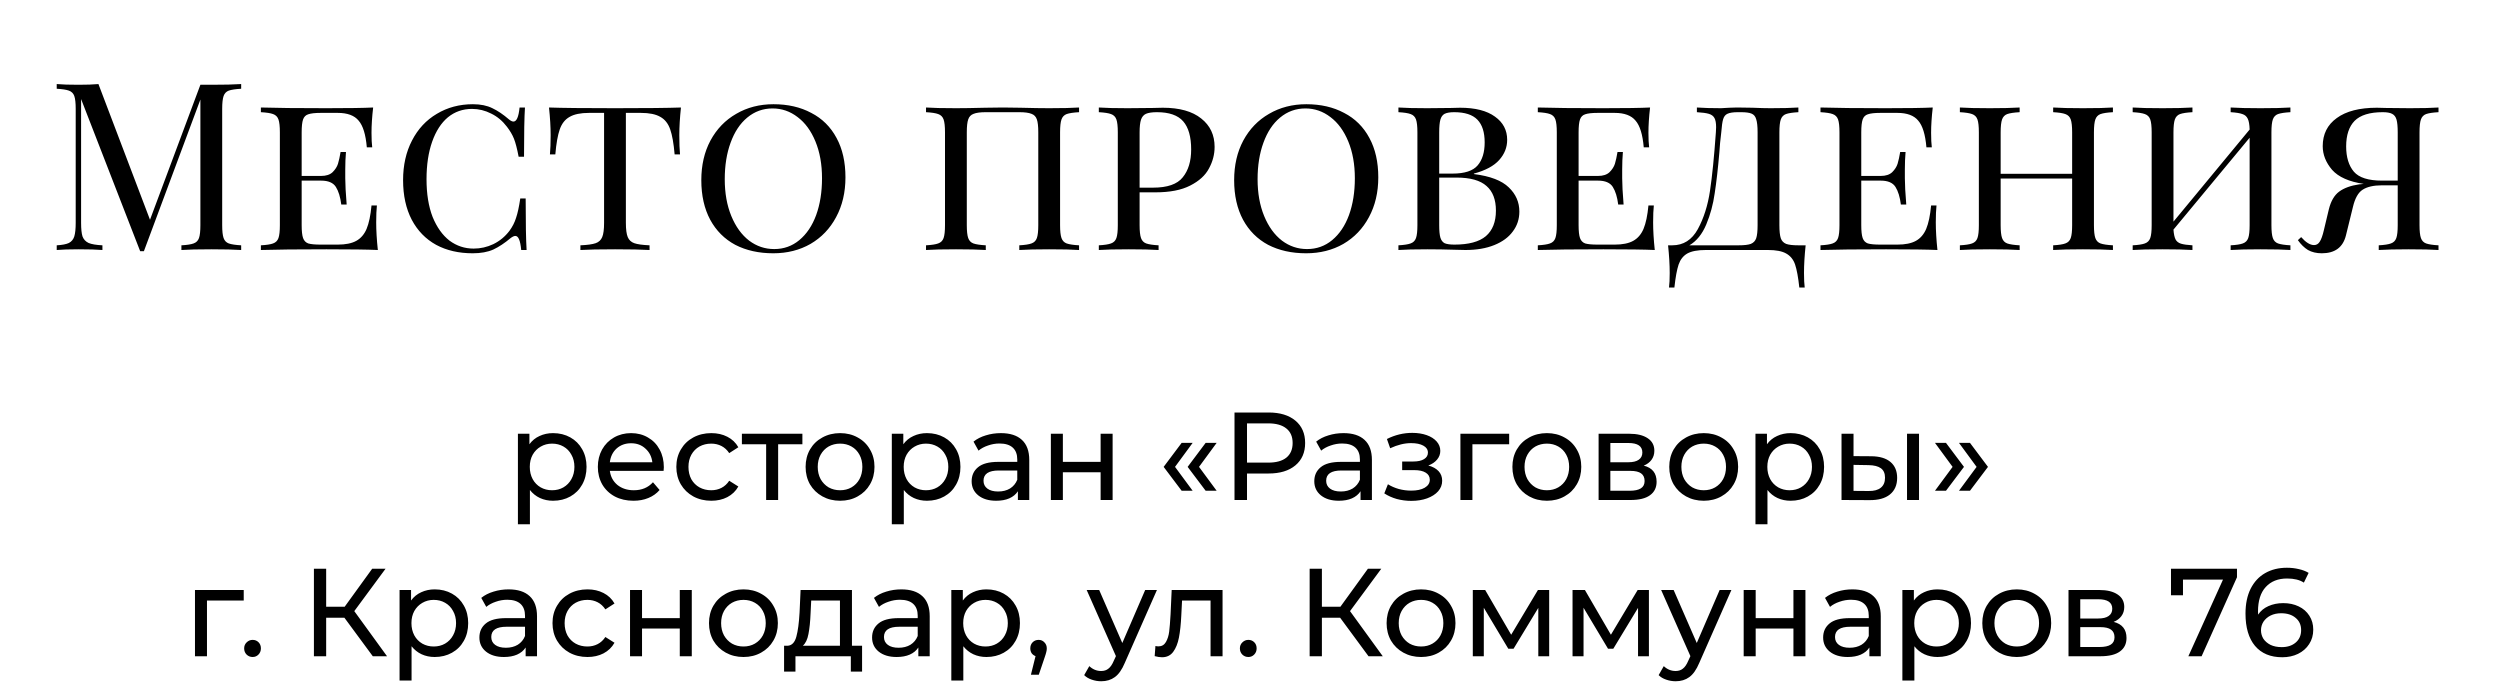
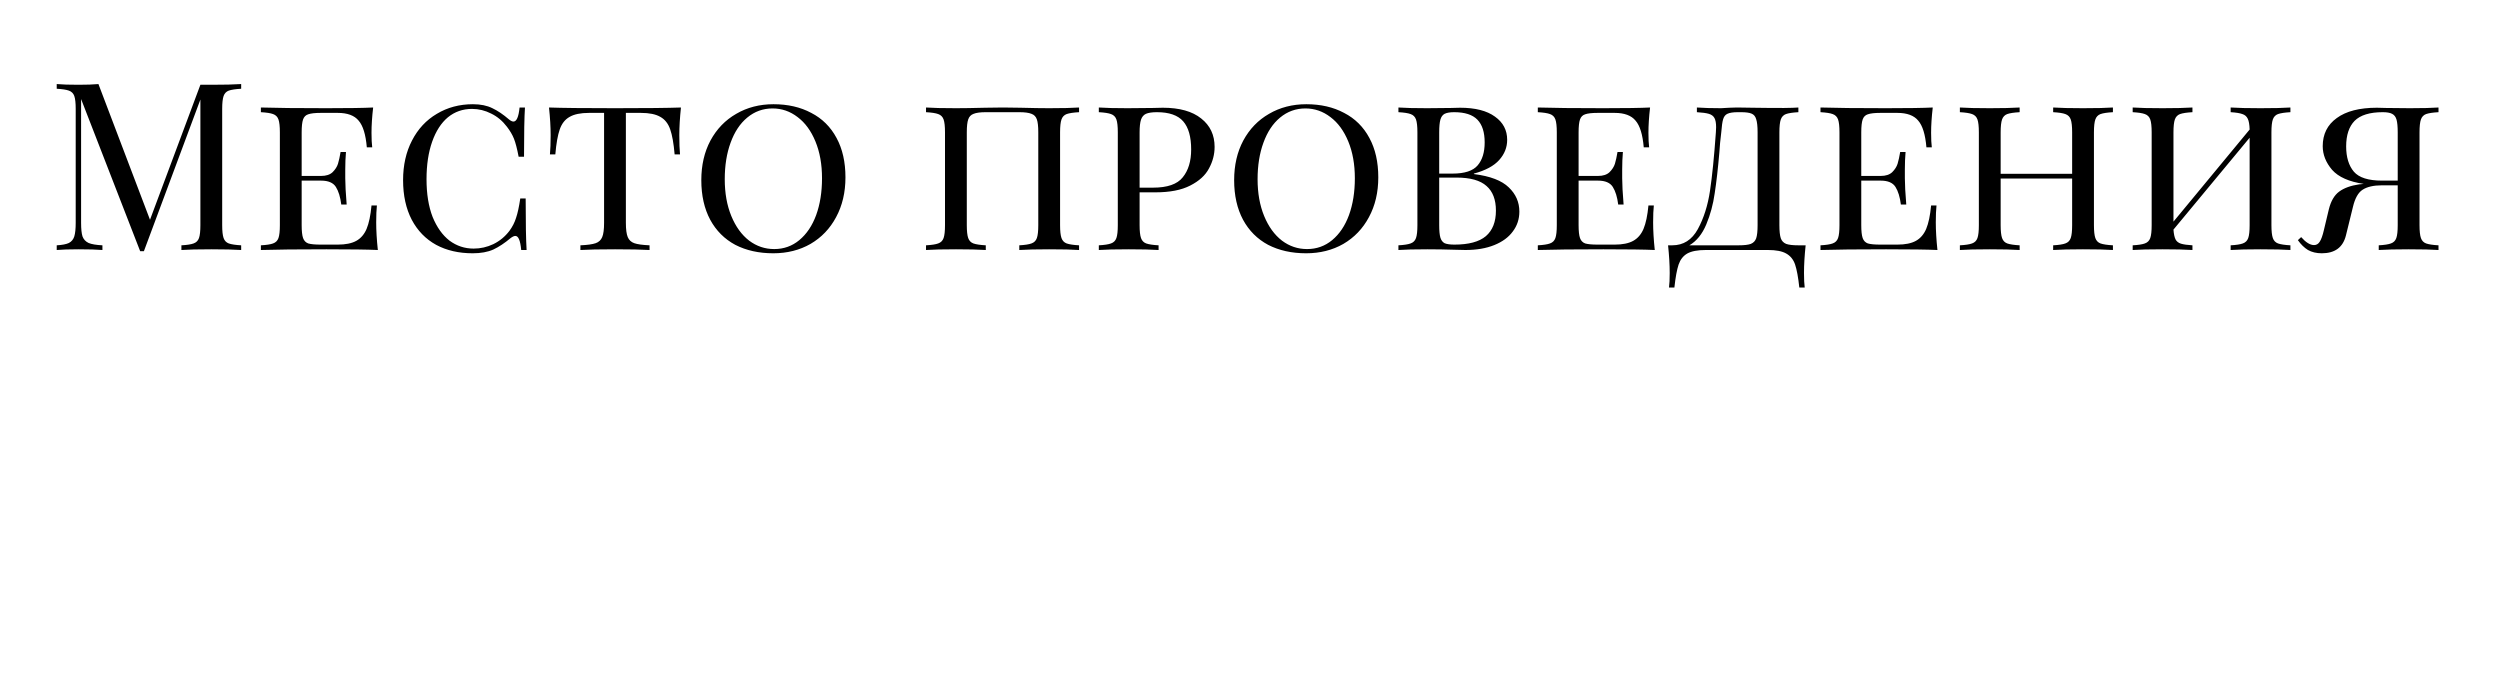
<svg xmlns="http://www.w3.org/2000/svg" width="320" height="88" viewBox="0 0 320 88" fill="none">
-   <path d="M30.87 11.36C30.15 11.4 29.62 11.48 29.28 11.6C28.96 11.72 28.74 11.95 28.62 12.29C28.5 12.63 28.44 13.18 28.44 13.94V28.82C28.44 29.58 28.5 30.13 28.62 30.47C28.74 30.81 28.96 31.04 29.28 31.16C29.62 31.28 30.15 31.36 30.87 31.4V32C29.95 31.94 28.68 31.91 27.06 31.91C25.34 31.91 24.06 31.94 23.22 32V31.4C23.94 31.36 24.46 31.28 24.78 31.16C25.12 31.04 25.35 30.81 25.47 30.47C25.59 30.13 25.65 29.58 25.65 28.82V12.74L18.42 32.15H17.94L10.38 12.68V28.52C10.38 29.3 10.44 29.88 10.56 30.26C10.7 30.64 10.96 30.92 11.34 31.1C11.72 31.26 12.31 31.36 13.11 31.4V32C12.39 31.94 11.37 31.91 10.05 31.91C8.85 31.91 7.92 31.94 7.26 32V31.4C7.96 31.36 8.48 31.26 8.82 31.1C9.16 30.92 9.39 30.64 9.51 30.26C9.63 29.86 9.69 29.28 9.69 28.52V13.94C9.69 13.18 9.63 12.63 9.51 12.29C9.39 11.95 9.16 11.72 8.82 11.6C8.5 11.48 7.98 11.4 7.26 11.36V10.76C7.92 10.82 8.85 10.85 10.05 10.85C11.09 10.85 11.94 10.82 12.6 10.76L19.2 28.13L25.65 10.85H27.06C28.68 10.85 29.95 10.82 30.87 10.76V11.36ZM48.153 28.46C48.153 29.5 48.223 30.68 48.363 32C47.063 31.94 44.873 31.91 41.793 31.91C38.093 31.91 35.293 31.94 33.393 32V31.4C34.113 31.36 34.633 31.28 34.953 31.16C35.293 31.04 35.523 30.81 35.643 30.47C35.763 30.13 35.823 29.58 35.823 28.82V16.94C35.823 16.18 35.763 15.63 35.643 15.29C35.523 14.95 35.293 14.72 34.953 14.6C34.633 14.48 34.113 14.4 33.393 14.36V13.76C35.293 13.82 38.093 13.85 41.793 13.85C44.593 13.85 46.583 13.82 47.763 13.76C47.623 14.96 47.553 16.04 47.553 17C47.553 17.78 47.583 18.4 47.643 18.86H46.953C46.813 17.22 46.463 16.08 45.903 15.44C45.363 14.78 44.473 14.45 43.233 14.45H41.043C40.323 14.45 39.793 14.51 39.453 14.63C39.133 14.73 38.913 14.95 38.793 15.29C38.673 15.63 38.613 16.18 38.613 16.94V22.52H41.103C41.743 22.52 42.233 22.36 42.573 22.04C42.913 21.7 43.143 21.34 43.263 20.96C43.383 20.56 43.493 20.06 43.593 19.46H44.283C44.223 20.14 44.193 20.88 44.193 21.68V22.82C44.193 23.6 44.253 24.72 44.373 26.18H43.683C43.563 25.22 43.333 24.47 42.993 23.93C42.653 23.39 42.023 23.12 41.103 23.12H38.613V28.82C38.613 29.58 38.673 30.13 38.793 30.47C38.913 30.81 39.133 31.04 39.453 31.16C39.793 31.26 40.323 31.31 41.043 31.31H43.233C44.233 31.31 45.023 31.15 45.603 30.83C46.183 30.51 46.623 30 46.923 29.3C47.223 28.58 47.433 27.58 47.553 26.3H48.243C48.183 26.84 48.153 27.56 48.153 28.46ZM60.535 13.34C61.515 13.34 62.345 13.51 63.025 13.85C63.705 14.17 64.415 14.65 65.155 15.29C65.375 15.47 65.565 15.56 65.725 15.56C66.125 15.56 66.385 14.96 66.505 13.76H67.195C67.115 14.96 67.075 17.06 67.075 20.06H66.385C66.185 19.02 65.985 18.25 65.785 17.75C65.585 17.25 65.285 16.74 64.885 16.22C64.325 15.48 63.655 14.92 62.875 14.54C62.095 14.14 61.275 13.94 60.415 13.94C59.235 13.94 58.205 14.3 57.325 15.02C56.465 15.74 55.795 16.78 55.315 18.14C54.835 19.5 54.595 21.1 54.595 22.94C54.595 24.82 54.855 26.43 55.375 27.77C55.915 29.09 56.635 30.1 57.535 30.8C58.455 31.48 59.485 31.82 60.625 31.82C61.505 31.82 62.345 31.63 63.145 31.25C63.965 30.85 64.655 30.28 65.215 29.54C65.595 29.02 65.875 28.47 66.055 27.89C66.255 27.31 66.435 26.48 66.595 25.4H67.285C67.285 28.54 67.325 30.74 67.405 32H66.715C66.655 31.38 66.565 30.93 66.445 30.65C66.325 30.35 66.165 30.2 65.965 30.2C65.805 30.2 65.605 30.29 65.365 30.47C64.605 31.11 63.865 31.6 63.145 31.94C62.425 32.26 61.545 32.42 60.505 32.42C58.725 32.42 57.165 32.06 55.825 31.34C54.485 30.6 53.445 29.53 52.705 28.13C51.965 26.71 51.595 25.02 51.595 23.06C51.595 21.14 51.975 19.45 52.735 17.99C53.495 16.51 54.555 15.37 55.915 14.57C57.275 13.75 58.815 13.34 60.535 13.34ZM87.162 13.76C87.022 15.08 86.952 16.26 86.952 17.3C86.952 18.34 86.982 19.16 87.042 19.76H86.352C86.232 18.36 86.042 17.29 85.782 16.55C85.522 15.81 85.102 15.28 84.522 14.96C83.942 14.62 83.112 14.45 82.032 14.45H80.112V28.52C80.112 29.36 80.192 29.97 80.352 30.35C80.512 30.73 80.792 30.99 81.192 31.13C81.592 31.27 82.242 31.36 83.142 31.4V32C82.102 31.94 80.632 31.91 78.732 31.91C76.732 31.91 75.252 31.94 74.292 32V31.4C75.192 31.36 75.842 31.27 76.242 31.13C76.642 30.99 76.922 30.73 77.082 30.35C77.242 29.97 77.322 29.36 77.322 28.52V14.45H75.402C74.322 14.45 73.492 14.62 72.912 14.96C72.332 15.28 71.912 15.81 71.652 16.55C71.392 17.29 71.202 18.36 71.082 19.76H70.392C70.452 19.12 70.482 18.3 70.482 17.3C70.482 16.26 70.412 15.08 70.272 13.76C71.932 13.82 74.752 13.85 78.732 13.85C82.692 13.85 85.502 13.82 87.162 13.76ZM99.008 13.34C100.848 13.34 102.458 13.71 103.838 14.45C105.238 15.17 106.318 16.24 107.078 17.66C107.838 19.06 108.218 20.74 108.218 22.7C108.218 24.62 107.818 26.32 107.018 27.8C106.238 29.26 105.148 30.4 103.748 31.22C102.348 32.02 100.758 32.42 98.978 32.42C97.138 32.42 95.518 32.06 94.118 31.34C92.738 30.6 91.668 29.53 90.908 28.13C90.148 26.71 89.768 25.02 89.768 23.06C89.768 21.14 90.158 19.45 90.938 17.99C91.738 16.51 92.838 15.37 94.238 14.57C95.638 13.75 97.228 13.34 99.008 13.34ZM98.888 13.88C97.668 13.88 96.588 14.27 95.648 15.05C94.728 15.81 94.018 16.88 93.518 18.26C93.018 19.62 92.768 21.18 92.768 22.94C92.768 24.72 93.048 26.29 93.608 27.65C94.168 29.01 94.928 30.06 95.888 30.8C96.848 31.52 97.918 31.88 99.098 31.88C100.318 31.88 101.388 31.5 102.308 30.74C103.248 29.96 103.968 28.89 104.468 27.53C104.968 26.15 105.218 24.58 105.218 22.82C105.218 21.04 104.938 19.47 104.378 18.11C103.818 16.75 103.058 15.71 102.098 14.99C101.138 14.25 100.068 13.88 98.888 13.88ZM138.12 14.36C137.4 14.4 136.87 14.48 136.53 14.6C136.21 14.72 135.99 14.95 135.87 15.29C135.75 15.63 135.69 16.18 135.69 16.94V28.82C135.69 29.58 135.75 30.13 135.87 30.47C135.99 30.81 136.21 31.04 136.53 31.16C136.87 31.28 137.4 31.36 138.12 31.4V32C137.28 31.94 136 31.91 134.28 31.91C132.68 31.91 131.41 31.94 130.47 32V31.4C131.19 31.36 131.71 31.28 132.03 31.16C132.37 31.04 132.6 30.81 132.72 30.47C132.84 30.13 132.9 29.58 132.9 28.82V16.94C132.9 16.18 132.84 15.63 132.72 15.29C132.6 14.93 132.37 14.69 132.03 14.57C131.69 14.43 131.17 14.36 130.47 14.36H126.18C125.48 14.36 124.96 14.43 124.62 14.57C124.28 14.69 124.05 14.93 123.93 15.29C123.81 15.63 123.75 16.18 123.75 16.94V28.82C123.75 29.58 123.81 30.13 123.93 30.47C124.05 30.81 124.27 31.04 124.59 31.16C124.93 31.28 125.46 31.36 126.18 31.4V32C125.26 31.94 123.99 31.91 122.37 31.91C120.65 31.91 119.37 31.94 118.53 32V31.4C119.25 31.36 119.77 31.28 120.09 31.16C120.43 31.04 120.66 30.81 120.78 30.47C120.9 30.13 120.96 29.58 120.96 28.82V16.94C120.96 16.18 120.9 15.63 120.78 15.29C120.66 14.95 120.43 14.72 120.09 14.6C119.77 14.48 119.25 14.4 118.53 14.36V13.76C119.37 13.82 120.65 13.85 122.37 13.85C123.29 13.85 124.53 13.83 126.09 13.79L128.37 13.76L130.62 13.79C132.14 13.83 133.36 13.85 134.28 13.85C136 13.85 137.28 13.82 138.12 13.76V14.36ZM145.869 24.62V28.82C145.869 29.58 145.929 30.13 146.049 30.47C146.169 30.81 146.389 31.04 146.709 31.16C147.049 31.28 147.579 31.36 148.299 31.4V32C147.379 31.94 146.109 31.91 144.489 31.91C142.769 31.91 141.489 31.94 140.649 32V31.4C141.369 31.36 141.889 31.28 142.209 31.16C142.549 31.04 142.779 30.81 142.899 30.47C143.019 30.13 143.079 29.58 143.079 28.82V16.94C143.079 16.18 143.019 15.63 142.899 15.29C142.779 14.95 142.549 14.72 142.209 14.6C141.889 14.48 141.369 14.4 140.649 14.36V13.76C141.489 13.82 142.709 13.85 144.309 13.85L147.549 13.82C147.929 13.8 148.359 13.79 148.839 13.79C150.979 13.79 152.619 14.25 153.759 15.17C154.899 16.07 155.469 17.28 155.469 18.8C155.469 19.76 155.229 20.68 154.749 21.56C154.289 22.44 153.489 23.17 152.349 23.75C151.229 24.33 149.739 24.62 147.879 24.62H145.869ZM148.089 14.36C147.469 14.36 146.999 14.43 146.679 14.57C146.379 14.71 146.169 14.96 146.049 15.32C145.929 15.68 145.869 16.22 145.869 16.94V24.02H147.579C149.419 24.02 150.689 23.58 151.389 22.7C152.109 21.82 152.469 20.63 152.469 19.13C152.469 17.51 152.129 16.31 151.449 15.53C150.769 14.75 149.649 14.36 148.089 14.36ZM167.211 13.34C169.051 13.34 170.661 13.71 172.041 14.45C173.441 15.17 174.521 16.24 175.281 17.66C176.041 19.06 176.421 20.74 176.421 22.7C176.421 24.62 176.021 26.32 175.221 27.8C174.441 29.26 173.351 30.4 171.951 31.22C170.551 32.02 168.961 32.42 167.181 32.42C165.341 32.42 163.721 32.06 162.321 31.34C160.941 30.6 159.871 29.53 159.111 28.13C158.351 26.71 157.971 25.02 157.971 23.06C157.971 21.14 158.361 19.45 159.141 17.99C159.941 16.51 161.041 15.37 162.441 14.57C163.841 13.75 165.431 13.34 167.211 13.34ZM167.091 13.88C165.871 13.88 164.791 14.27 163.851 15.05C162.931 15.81 162.221 16.88 161.721 18.26C161.221 19.62 160.971 21.18 160.971 22.94C160.971 24.72 161.251 26.29 161.811 27.65C162.371 29.01 163.131 30.06 164.091 30.8C165.051 31.52 166.121 31.88 167.301 31.88C168.521 31.88 169.591 31.5 170.511 30.74C171.451 29.96 172.171 28.89 172.671 27.53C173.171 26.15 173.421 24.58 173.421 22.82C173.421 21.04 173.141 19.47 172.581 18.11C172.021 16.75 171.261 15.71 170.301 14.99C169.341 14.25 168.271 13.88 167.091 13.88ZM188.658 22.28C190.738 22.54 192.228 23.11 193.128 23.99C194.028 24.85 194.478 25.88 194.478 27.08C194.478 28.04 194.198 28.89 193.638 29.63C193.098 30.37 192.308 30.95 191.268 31.37C190.228 31.79 188.998 32 187.578 32C187.078 32 186.648 31.99 186.288 31.97C185.048 31.93 183.858 31.91 182.718 31.91C181.078 31.91 179.838 31.94 178.998 32V31.4C179.718 31.36 180.238 31.28 180.558 31.16C180.898 31.04 181.128 30.81 181.248 30.47C181.368 30.13 181.428 29.58 181.428 28.82V16.94C181.428 16.18 181.368 15.63 181.248 15.29C181.128 14.95 180.898 14.72 180.558 14.6C180.238 14.48 179.718 14.4 178.998 14.36V13.76C179.838 13.82 181.058 13.85 182.658 13.85L185.718 13.82C186.058 13.8 186.448 13.79 186.888 13.79C188.828 13.79 190.318 14.17 191.358 14.93C192.398 15.67 192.918 16.66 192.918 17.9C192.918 18.86 192.578 19.72 191.898 20.48C191.218 21.24 190.138 21.82 188.658 22.22V22.28ZM186.138 14.36C185.598 14.36 185.188 14.43 184.908 14.57C184.648 14.71 184.468 14.96 184.368 15.32C184.268 15.68 184.218 16.22 184.218 16.94V22.22H185.928C187.468 22.22 188.538 21.87 189.138 21.17C189.738 20.47 190.038 19.49 190.038 18.23C190.038 16.93 189.728 15.96 189.108 15.32C188.488 14.68 187.498 14.36 186.138 14.36ZM186.168 31.31C187.988 31.31 189.328 30.95 190.188 30.23C191.048 29.49 191.478 28.4 191.478 26.96C191.478 25.56 191.078 24.51 190.278 23.81C189.478 23.09 188.198 22.73 186.438 22.73H184.218V28.82C184.218 29.54 184.268 30.07 184.368 30.41C184.468 30.75 184.648 30.99 184.908 31.13C185.188 31.25 185.608 31.31 186.168 31.31ZM211.6 28.46C211.6 29.5 211.67 30.68 211.81 32C210.51 31.94 208.32 31.91 205.24 31.91C201.54 31.91 198.74 31.94 196.84 32V31.4C197.56 31.36 198.08 31.28 198.4 31.16C198.74 31.04 198.97 30.81 199.09 30.47C199.21 30.13 199.27 29.58 199.27 28.82V16.94C199.27 16.18 199.21 15.63 199.09 15.29C198.97 14.95 198.74 14.72 198.4 14.6C198.08 14.48 197.56 14.4 196.84 14.36V13.76C198.74 13.82 201.54 13.85 205.24 13.85C208.04 13.85 210.03 13.82 211.21 13.76C211.07 14.96 211 16.04 211 17C211 17.78 211.03 18.4 211.09 18.86H210.4C210.26 17.22 209.91 16.08 209.35 15.44C208.81 14.78 207.92 14.45 206.68 14.45H204.49C203.77 14.45 203.24 14.51 202.9 14.63C202.58 14.73 202.36 14.95 202.24 15.29C202.12 15.63 202.06 16.18 202.06 16.94V22.52H204.55C205.19 22.52 205.68 22.36 206.02 22.04C206.36 21.7 206.59 21.34 206.71 20.96C206.83 20.56 206.94 20.06 207.04 19.46H207.73C207.67 20.14 207.64 20.88 207.64 21.68V22.82C207.64 23.6 207.7 24.72 207.82 26.18H207.13C207.01 25.22 206.78 24.47 206.44 23.93C206.1 23.39 205.47 23.12 204.55 23.12H202.06V28.82C202.06 29.58 202.12 30.13 202.24 30.47C202.36 30.81 202.58 31.04 202.9 31.16C203.24 31.26 203.77 31.31 204.49 31.31H206.68C207.68 31.31 208.47 31.15 209.05 30.83C209.63 30.51 210.07 30 210.37 29.3C210.67 28.58 210.88 27.58 211 26.3H211.69C211.63 26.84 211.6 27.56 211.6 28.46ZM231.122 31.4C230.982 32.72 230.912 33.9 230.912 34.94C230.912 35.74 230.942 36.36 231.002 36.8H230.312C230.172 35.5 229.992 34.52 229.772 33.86C229.552 33.22 229.172 32.75 228.632 32.45C228.112 32.15 227.332 32 226.292 32H218.342C217.302 32 216.512 32.15 215.972 32.45C215.452 32.75 215.082 33.22 214.862 33.86C214.642 34.52 214.462 35.5 214.322 36.8H213.632C213.692 36.36 213.722 35.74 213.722 34.94C213.722 33.9 213.652 32.72 213.512 31.4H214.052C215.472 31.4 216.562 30.71 217.322 29.33C218.082 27.93 218.602 26.29 218.882 24.41C219.162 22.53 219.412 20.04 219.632 16.94C219.652 16.78 219.662 16.56 219.662 16.28C219.662 15.76 219.592 15.37 219.452 15.11C219.312 14.85 219.072 14.67 218.732 14.57C218.392 14.47 217.882 14.4 217.202 14.36V13.76C218.042 13.82 219.072 13.85 220.292 13.85C220.512 13.85 220.862 13.83 221.342 13.79L222.332 13.76L224.342 13.79C225.262 13.83 226.022 13.85 226.622 13.85C228.162 13.85 229.352 13.82 230.192 13.76V14.36C229.472 14.4 228.942 14.48 228.602 14.6C228.282 14.72 228.062 14.95 227.942 15.29C227.822 15.63 227.762 16.18 227.762 16.94V28.82C227.762 29.58 227.822 30.14 227.942 30.5C228.062 30.84 228.292 31.08 228.632 31.22C228.972 31.34 229.492 31.4 230.192 31.4H231.122ZM224.972 16.94C224.972 16.18 224.912 15.62 224.792 15.26C224.692 14.9 224.492 14.66 224.192 14.54C223.912 14.42 223.462 14.36 222.842 14.36H222.452C221.832 14.36 221.382 14.43 221.102 14.57C220.842 14.69 220.662 14.92 220.562 15.26C220.462 15.58 220.382 16.14 220.322 16.94C220.262 17.4 220.212 17.85 220.172 18.29C220.152 18.71 220.122 19.1 220.082 19.46C219.902 21.56 219.702 23.32 219.482 24.74C219.282 26.16 218.922 27.49 218.402 28.73C217.882 29.97 217.162 30.86 216.242 31.4H222.542C223.242 31.4 223.762 31.34 224.102 31.22C224.442 31.08 224.672 30.84 224.792 30.5C224.912 30.14 224.972 29.58 224.972 28.82V16.94ZM247.782 28.46C247.782 29.5 247.852 30.68 247.992 32C246.692 31.94 244.502 31.91 241.422 31.91C237.722 31.91 234.922 31.94 233.022 32V31.4C233.742 31.36 234.262 31.28 234.582 31.16C234.922 31.04 235.152 30.81 235.272 30.47C235.392 30.13 235.452 29.58 235.452 28.82V16.94C235.452 16.18 235.392 15.63 235.272 15.29C235.152 14.95 234.922 14.72 234.582 14.6C234.262 14.48 233.742 14.4 233.022 14.36V13.76C234.922 13.82 237.722 13.85 241.422 13.85C244.222 13.85 246.212 13.82 247.392 13.76C247.252 14.96 247.182 16.04 247.182 17C247.182 17.78 247.212 18.4 247.272 18.86H246.582C246.442 17.22 246.092 16.08 245.532 15.44C244.992 14.78 244.102 14.45 242.862 14.45H240.672C239.952 14.45 239.422 14.51 239.082 14.63C238.762 14.73 238.542 14.95 238.422 15.29C238.302 15.63 238.242 16.18 238.242 16.94V22.52H240.732C241.372 22.52 241.862 22.36 242.202 22.04C242.542 21.7 242.772 21.34 242.892 20.96C243.012 20.56 243.122 20.06 243.222 19.46H243.912C243.852 20.14 243.822 20.88 243.822 21.68V22.82C243.822 23.6 243.882 24.72 244.002 26.18H243.312C243.192 25.22 242.962 24.47 242.622 23.93C242.282 23.39 241.652 23.12 240.732 23.12H238.242V28.82C238.242 29.58 238.302 30.13 238.422 30.47C238.542 30.81 238.762 31.04 239.082 31.16C239.422 31.26 239.952 31.31 240.672 31.31H242.862C243.862 31.31 244.652 31.15 245.232 30.83C245.812 30.51 246.252 30 246.552 29.3C246.852 28.58 247.062 27.58 247.182 26.3H247.872C247.812 26.84 247.782 27.56 247.782 28.46ZM270.454 14.36C269.734 14.4 269.204 14.48 268.864 14.6C268.544 14.72 268.324 14.95 268.204 15.29C268.084 15.63 268.024 16.18 268.024 16.94V28.82C268.024 29.58 268.084 30.13 268.204 30.47C268.324 30.81 268.544 31.04 268.864 31.16C269.204 31.28 269.734 31.36 270.454 31.4V32C269.614 31.94 268.334 31.91 266.614 31.91C265.014 31.91 263.744 31.94 262.804 32V31.4C263.524 31.36 264.044 31.28 264.364 31.16C264.704 31.04 264.934 30.81 265.054 30.47C265.174 30.13 265.234 29.58 265.234 28.82V22.85H256.084V28.82C256.084 29.58 256.144 30.13 256.264 30.47C256.384 30.81 256.604 31.04 256.924 31.16C257.264 31.28 257.794 31.36 258.514 31.4V32C257.594 31.94 256.324 31.91 254.704 31.91C252.984 31.91 251.704 31.94 250.864 32V31.4C251.584 31.36 252.104 31.28 252.424 31.16C252.764 31.04 252.994 30.81 253.114 30.47C253.234 30.13 253.294 29.58 253.294 28.82V16.94C253.294 16.18 253.234 15.63 253.114 15.29C252.994 14.95 252.764 14.72 252.424 14.6C252.104 14.48 251.584 14.4 250.864 14.36V13.76C251.704 13.82 252.984 13.85 254.704 13.85C256.304 13.85 257.574 13.82 258.514 13.76V14.36C257.794 14.4 257.264 14.48 256.924 14.6C256.604 14.72 256.384 14.95 256.264 15.29C256.144 15.63 256.084 16.18 256.084 16.94V22.25H265.234V16.94C265.234 16.18 265.174 15.63 265.054 15.29C264.934 14.95 264.704 14.72 264.364 14.6C264.044 14.48 263.524 14.4 262.804 14.36V13.76C263.724 13.82 264.994 13.85 266.614 13.85C268.334 13.85 269.614 13.82 270.454 13.76V14.36ZM293.173 14.36C292.453 14.4 291.923 14.48 291.583 14.6C291.263 14.72 291.043 14.95 290.923 15.29C290.803 15.63 290.743 16.18 290.743 16.94V28.82C290.743 29.58 290.803 30.13 290.923 30.47C291.043 30.81 291.263 31.04 291.583 31.16C291.923 31.28 292.453 31.36 293.173 31.4V32C292.333 31.94 291.053 31.91 289.333 31.91C287.713 31.91 286.443 31.94 285.523 32V31.4C286.243 31.36 286.763 31.28 287.083 31.16C287.423 31.04 287.653 30.81 287.773 30.47C287.893 30.13 287.953 29.58 287.953 28.82V17.63L278.203 29.39C278.243 29.95 278.333 30.37 278.473 30.65C278.613 30.91 278.843 31.09 279.163 31.19C279.483 31.29 279.973 31.36 280.633 31.4V32C279.713 31.94 278.443 31.91 276.823 31.91C275.103 31.91 273.823 31.94 272.983 32V31.4C273.703 31.36 274.223 31.28 274.543 31.16C274.883 31.04 275.113 30.81 275.233 30.47C275.353 30.13 275.413 29.58 275.413 28.82V16.94C275.413 16.18 275.353 15.63 275.233 15.29C275.113 14.95 274.883 14.72 274.543 14.6C274.223 14.48 273.703 14.4 272.983 14.36V13.76C273.823 13.82 275.103 13.85 276.823 13.85C278.423 13.85 279.693 13.82 280.633 13.76V14.36C279.913 14.4 279.383 14.48 279.043 14.6C278.723 14.72 278.503 14.95 278.383 15.29C278.263 15.63 278.203 16.18 278.203 16.94V28.37L287.953 16.58C287.933 15.94 287.853 15.48 287.713 15.2C287.573 14.9 287.343 14.7 287.023 14.6C286.703 14.48 286.203 14.4 285.523 14.36V13.76C286.443 13.82 287.713 13.85 289.333 13.85C291.053 13.85 292.333 13.82 293.173 13.76V14.36ZM312.128 14.36C311.408 14.4 310.878 14.48 310.538 14.6C310.218 14.72 309.998 14.95 309.878 15.29C309.758 15.63 309.698 16.18 309.698 16.94V28.82C309.698 29.58 309.758 30.13 309.878 30.47C309.998 30.81 310.218 31.04 310.538 31.16C310.878 31.28 311.408 31.36 312.128 31.4V32C311.288 31.94 310.008 31.91 308.288 31.91C306.688 31.91 305.418 31.94 304.478 32V31.4C305.198 31.36 305.718 31.28 306.038 31.16C306.378 31.04 306.608 30.81 306.728 30.47C306.848 30.13 306.908 29.58 306.908 28.82V23.72H304.898C303.818 23.72 302.988 23.91 302.408 24.29C301.848 24.65 301.438 25.38 301.178 26.48L300.278 30.14C299.898 31.66 298.868 32.42 297.188 32.42C296.508 32.42 295.918 32.28 295.418 32C294.938 31.7 294.508 31.28 294.128 30.74L294.548 30.35C295.148 31.03 295.698 31.37 296.198 31.37C296.498 31.37 296.738 31.23 296.918 30.95C297.118 30.65 297.298 30.15 297.458 29.45L298.088 26.81C298.348 25.75 298.788 24.99 299.408 24.53C300.028 24.07 300.878 23.76 301.958 23.6C302.238 23.56 302.438 23.54 302.558 23.54C300.678 23.26 299.328 22.66 298.508 21.74C297.708 20.8 297.308 19.79 297.308 18.71C297.308 17.17 297.908 15.97 299.108 15.11C300.308 14.23 302.018 13.79 304.238 13.79C304.678 13.79 305.068 13.8 305.408 13.82L308.468 13.85C310.068 13.85 311.288 13.82 312.128 13.76V14.36ZM300.308 18.74C300.308 20.12 300.638 21.2 301.298 21.98C301.958 22.74 303.158 23.12 304.898 23.12H306.908V16.94C306.908 16.22 306.858 15.68 306.758 15.32C306.658 14.96 306.468 14.71 306.188 14.57C305.928 14.43 305.528 14.36 304.988 14.36C303.328 14.36 302.128 14.73 301.388 15.47C300.668 16.21 300.308 17.3 300.308 18.74Z" fill="black" />
-   <path d="M70.789 55.44C71.61 55.44 72.346 55.621 72.997 55.984C73.647 56.347 74.154 56.853 74.517 57.504C74.89 58.155 75.077 58.907 75.077 59.76C75.077 60.613 74.89 61.371 74.517 62.032C74.154 62.683 73.647 63.189 72.997 63.552C72.346 63.915 71.61 64.096 70.789 64.096C70.181 64.096 69.621 63.979 69.109 63.744C68.607 63.509 68.181 63.168 67.829 62.72V67.104H66.293V55.52H67.765V56.864C68.106 56.395 68.538 56.043 69.061 55.808C69.583 55.563 70.159 55.44 70.789 55.44ZM70.661 62.752C71.205 62.752 71.69 62.629 72.117 62.384C72.554 62.128 72.895 61.776 73.141 61.328C73.397 60.869 73.525 60.347 73.525 59.76C73.525 59.173 73.397 58.656 73.141 58.208C72.895 57.749 72.554 57.397 72.117 57.152C71.69 56.907 71.205 56.784 70.661 56.784C70.127 56.784 69.642 56.912 69.205 57.168C68.778 57.413 68.437 57.76 68.181 58.208C67.935 58.656 67.813 59.173 67.813 59.76C67.813 60.347 67.935 60.869 68.181 61.328C68.426 61.776 68.767 62.128 69.205 62.384C69.642 62.629 70.127 62.752 70.661 62.752ZM84.972 59.808C84.972 59.925 84.962 60.08 84.94 60.272H78.06C78.156 61.019 78.482 61.621 79.036 62.08C79.602 62.528 80.3 62.752 81.132 62.752C82.146 62.752 82.962 62.411 83.58 61.728L84.428 62.72C84.044 63.168 83.564 63.509 82.988 63.744C82.423 63.979 81.788 64.096 81.084 64.096C80.188 64.096 79.394 63.915 78.7 63.552C78.007 63.179 77.468 62.661 77.084 62C76.711 61.339 76.524 60.592 76.524 59.76C76.524 58.939 76.706 58.197 77.068 57.536C77.442 56.875 77.948 56.363 78.588 56C79.239 55.627 79.97 55.44 80.78 55.44C81.591 55.44 82.311 55.627 82.94 56C83.58 56.363 84.076 56.875 84.428 57.536C84.791 58.197 84.972 58.955 84.972 59.808ZM80.78 56.736C80.044 56.736 79.426 56.96 78.924 57.408C78.434 57.856 78.146 58.443 78.06 59.168H83.5C83.415 58.453 83.122 57.872 82.62 57.424C82.13 56.965 81.516 56.736 80.78 56.736ZM91.051 64.096C90.187 64.096 89.414 63.909 88.731 63.536C88.059 63.163 87.531 62.651 87.147 62C86.763 61.339 86.571 60.592 86.571 59.76C86.571 58.928 86.763 58.187 87.147 57.536C87.531 56.875 88.059 56.363 88.731 56C89.414 55.627 90.187 55.44 91.051 55.44C91.819 55.44 92.502 55.595 93.099 55.904C93.707 56.213 94.177 56.661 94.507 57.248L93.339 58C93.073 57.595 92.742 57.291 92.347 57.088C91.953 56.885 91.515 56.784 91.035 56.784C90.481 56.784 89.979 56.907 89.531 57.152C89.094 57.397 88.747 57.749 88.491 58.208C88.246 58.656 88.123 59.173 88.123 59.76C88.123 60.357 88.246 60.885 88.491 61.344C88.747 61.792 89.094 62.139 89.531 62.384C89.979 62.629 90.481 62.752 91.035 62.752C91.515 62.752 91.953 62.651 92.347 62.448C92.742 62.245 93.073 61.941 93.339 61.536L94.507 62.272C94.177 62.859 93.707 63.312 93.099 63.632C92.502 63.941 91.819 64.096 91.051 64.096ZM102.706 56.864H99.602V64H98.066V56.864H94.962V55.52H102.706V56.864ZM107.534 64.096C106.691 64.096 105.934 63.909 105.262 63.536C104.59 63.163 104.062 62.651 103.678 62C103.305 61.339 103.118 60.592 103.118 59.76C103.118 58.928 103.305 58.187 103.678 57.536C104.062 56.875 104.59 56.363 105.262 56C105.934 55.627 106.691 55.44 107.534 55.44C108.377 55.44 109.129 55.627 109.79 56C110.462 56.363 110.985 56.875 111.358 57.536C111.742 58.187 111.934 58.928 111.934 59.76C111.934 60.592 111.742 61.339 111.358 62C110.985 62.651 110.462 63.163 109.79 63.536C109.129 63.909 108.377 64.096 107.534 64.096ZM107.534 62.752C108.078 62.752 108.563 62.629 108.99 62.384C109.427 62.128 109.769 61.776 110.014 61.328C110.259 60.869 110.382 60.347 110.382 59.76C110.382 59.173 110.259 58.656 110.014 58.208C109.769 57.749 109.427 57.397 108.99 57.152C108.563 56.907 108.078 56.784 107.534 56.784C106.99 56.784 106.499 56.907 106.062 57.152C105.635 57.397 105.294 57.749 105.038 58.208C104.793 58.656 104.67 59.173 104.67 59.76C104.67 60.347 104.793 60.869 105.038 61.328C105.294 61.776 105.635 62.128 106.062 62.384C106.499 62.629 106.99 62.752 107.534 62.752ZM118.648 55.44C119.469 55.44 120.205 55.621 120.856 55.984C121.507 56.347 122.013 56.853 122.376 57.504C122.749 58.155 122.936 58.907 122.936 59.76C122.936 60.613 122.749 61.371 122.376 62.032C122.013 62.683 121.507 63.189 120.856 63.552C120.205 63.915 119.469 64.096 118.648 64.096C118.04 64.096 117.48 63.979 116.968 63.744C116.467 63.509 116.04 63.168 115.688 62.72V67.104H114.152V55.52H115.624V56.864C115.965 56.395 116.397 56.043 116.92 55.808C117.443 55.563 118.019 55.44 118.648 55.44ZM118.52 62.752C119.064 62.752 119.549 62.629 119.976 62.384C120.413 62.128 120.755 61.776 121 61.328C121.256 60.869 121.384 60.347 121.384 59.76C121.384 59.173 121.256 58.656 121 58.208C120.755 57.749 120.413 57.397 119.976 57.152C119.549 56.907 119.064 56.784 118.52 56.784C117.987 56.784 117.501 56.912 117.064 57.168C116.637 57.413 116.296 57.76 116.04 58.208C115.795 58.656 115.672 59.173 115.672 59.76C115.672 60.347 115.795 60.869 116.04 61.328C116.285 61.776 116.627 62.128 117.064 62.384C117.501 62.629 117.987 62.752 118.52 62.752ZM128.114 55.44C129.287 55.44 130.183 55.728 130.802 56.304C131.431 56.88 131.746 57.739 131.746 58.88V64H130.29V62.88C130.034 63.275 129.666 63.579 129.186 63.792C128.716 63.995 128.156 64.096 127.506 64.096C126.556 64.096 125.794 63.867 125.218 63.408C124.652 62.949 124.37 62.347 124.37 61.6C124.37 60.853 124.642 60.256 125.186 59.808C125.73 59.349 126.594 59.12 127.778 59.12H130.21V58.816C130.21 58.155 130.018 57.648 129.634 57.296C129.25 56.944 128.684 56.768 127.938 56.768C127.436 56.768 126.946 56.853 126.466 57.024C125.986 57.184 125.58 57.403 125.25 57.68L124.61 56.528C125.047 56.176 125.57 55.909 126.178 55.728C126.786 55.536 127.431 55.44 128.114 55.44ZM127.762 62.912C128.348 62.912 128.855 62.784 129.282 62.528C129.708 62.261 130.018 61.888 130.21 61.408V60.224H127.842C126.54 60.224 125.89 60.661 125.89 61.536C125.89 61.963 126.055 62.299 126.386 62.544C126.716 62.789 127.175 62.912 127.762 62.912ZM134.511 55.52H136.047V59.12H140.879V55.52H142.415V64H140.879V60.448H136.047V64H134.511V55.52ZM148.947 59.76L151.251 56.688H152.659L150.403 59.76L152.659 62.816H151.251L148.947 59.76ZM152.019 59.76L154.323 56.688H155.731L153.475 59.76L155.731 62.816H154.323L152.019 59.76ZM162.385 52.8C163.836 52.8 164.977 53.147 165.809 53.84C166.641 54.533 167.057 55.488 167.057 56.704C167.057 57.92 166.641 58.875 165.809 59.568C164.977 60.261 163.836 60.608 162.385 60.608H159.617V64H158.017V52.8H162.385ZM162.337 59.216C163.351 59.216 164.124 59.003 164.657 58.576C165.191 58.139 165.457 57.515 165.457 56.704C165.457 55.893 165.191 55.275 164.657 54.848C164.124 54.411 163.351 54.192 162.337 54.192H159.617V59.216H162.337ZM171.973 55.44C173.146 55.44 174.042 55.728 174.661 56.304C175.29 56.88 175.605 57.739 175.605 58.88V64H174.149V62.88C173.893 63.275 173.525 63.579 173.045 63.792C172.576 63.995 172.016 64.096 171.365 64.096C170.416 64.096 169.653 63.867 169.077 63.408C168.512 62.949 168.229 62.347 168.229 61.6C168.229 60.853 168.501 60.256 169.045 59.808C169.589 59.349 170.453 59.12 171.637 59.12H174.069V58.816C174.069 58.155 173.877 57.648 173.493 57.296C173.109 56.944 172.544 56.768 171.797 56.768C171.296 56.768 170.805 56.853 170.325 57.024C169.845 57.184 169.44 57.403 169.109 57.68L168.469 56.528C168.906 56.176 169.429 55.909 170.037 55.728C170.645 55.536 171.29 55.44 171.973 55.44ZM171.621 62.912C172.208 62.912 172.714 62.784 173.141 62.528C173.568 62.261 173.877 61.888 174.069 61.408V60.224H171.701C170.4 60.224 169.749 60.661 169.749 61.536C169.749 61.963 169.914 62.299 170.245 62.544C170.576 62.789 171.034 62.912 171.621 62.912ZM182.822 59.584C183.388 59.733 183.825 59.973 184.134 60.304C184.444 60.635 184.598 61.045 184.598 61.536C184.598 62.037 184.428 62.485 184.086 62.88C183.745 63.264 183.27 63.568 182.662 63.792C182.065 64.005 181.393 64.112 180.646 64.112C180.017 64.112 179.398 64.032 178.79 63.872C178.193 63.701 177.66 63.461 177.19 63.152L177.654 61.984C178.06 62.24 178.524 62.443 179.046 62.592C179.569 62.731 180.097 62.8 180.63 62.8C181.356 62.8 181.932 62.677 182.358 62.432C182.796 62.176 183.014 61.835 183.014 61.408C183.014 61.013 182.838 60.709 182.486 60.496C182.145 60.283 181.66 60.176 181.03 60.176H179.478V59.072H180.918C181.494 59.072 181.948 58.971 182.278 58.768C182.609 58.565 182.774 58.288 182.774 57.936C182.774 57.552 182.577 57.253 182.182 57.04C181.798 56.827 181.276 56.72 180.614 56.72C179.772 56.72 178.881 56.939 177.942 57.376L177.526 56.192C178.561 55.669 179.644 55.408 180.774 55.408C181.457 55.408 182.07 55.504 182.614 55.696C183.158 55.888 183.585 56.16 183.894 56.512C184.204 56.864 184.358 57.264 184.358 57.712C184.358 58.128 184.22 58.501 183.942 58.832C183.665 59.163 183.292 59.413 182.822 59.584ZM193.173 56.864H188.469V64H186.933V55.52H193.173V56.864ZM198.003 64.096C197.16 64.096 196.403 63.909 195.731 63.536C195.059 63.163 194.531 62.651 194.147 62C193.773 61.339 193.587 60.592 193.587 59.76C193.587 58.928 193.773 58.187 194.147 57.536C194.531 56.875 195.059 56.363 195.731 56C196.403 55.627 197.16 55.44 198.003 55.44C198.845 55.44 199.597 55.627 200.259 56C200.931 56.363 201.453 56.875 201.827 57.536C202.211 58.187 202.403 58.928 202.403 59.76C202.403 60.592 202.211 61.339 201.827 62C201.453 62.651 200.931 63.163 200.259 63.536C199.597 63.909 198.845 64.096 198.003 64.096ZM198.003 62.752C198.547 62.752 199.032 62.629 199.459 62.384C199.896 62.128 200.237 61.776 200.483 61.328C200.728 60.869 200.851 60.347 200.851 59.76C200.851 59.173 200.728 58.656 200.483 58.208C200.237 57.749 199.896 57.397 199.459 57.152C199.032 56.907 198.547 56.784 198.003 56.784C197.459 56.784 196.968 56.907 196.531 57.152C196.104 57.397 195.763 57.749 195.507 58.208C195.261 58.656 195.139 59.173 195.139 59.76C195.139 60.347 195.261 60.869 195.507 61.328C195.763 61.776 196.104 62.128 196.531 62.384C196.968 62.629 197.459 62.752 198.003 62.752ZM210.397 59.6C211.495 59.877 212.045 60.565 212.045 61.664C212.045 62.411 211.762 62.987 211.197 63.392C210.642 63.797 209.81 64 208.701 64H204.621V55.52H208.557C209.559 55.52 210.343 55.712 210.909 56.096C211.474 56.469 211.757 57.003 211.757 57.696C211.757 58.144 211.634 58.533 211.389 58.864C211.154 59.184 210.823 59.429 210.397 59.6ZM206.125 59.168H208.429C209.015 59.168 209.458 59.061 209.757 58.848C210.066 58.635 210.221 58.325 210.221 57.92C210.221 57.109 209.623 56.704 208.429 56.704H206.125V59.168ZM208.589 62.816C209.229 62.816 209.709 62.715 210.029 62.512C210.349 62.309 210.509 61.995 210.509 61.568C210.509 61.131 210.359 60.805 210.061 60.592C209.773 60.379 209.314 60.272 208.685 60.272H206.125V62.816H208.589ZM218.081 64.096C217.238 64.096 216.481 63.909 215.809 63.536C215.137 63.163 214.609 62.651 214.225 62C213.852 61.339 213.665 60.592 213.665 59.76C213.665 58.928 213.852 58.187 214.225 57.536C214.609 56.875 215.137 56.363 215.809 56C216.481 55.627 217.238 55.44 218.081 55.44C218.924 55.44 219.676 55.627 220.337 56C221.009 56.363 221.532 56.875 221.905 57.536C222.289 58.187 222.481 58.928 222.481 59.76C222.481 60.592 222.289 61.339 221.905 62C221.532 62.651 221.009 63.163 220.337 63.536C219.676 63.909 218.924 64.096 218.081 64.096ZM218.081 62.752C218.625 62.752 219.11 62.629 219.537 62.384C219.974 62.128 220.316 61.776 220.561 61.328C220.806 60.869 220.929 60.347 220.929 59.76C220.929 59.173 220.806 58.656 220.561 58.208C220.316 57.749 219.974 57.397 219.537 57.152C219.11 56.907 218.625 56.784 218.081 56.784C217.537 56.784 217.046 56.907 216.609 57.152C216.182 57.397 215.841 57.749 215.585 58.208C215.34 58.656 215.217 59.173 215.217 59.76C215.217 60.347 215.34 60.869 215.585 61.328C215.841 61.776 216.182 62.128 216.609 62.384C217.046 62.629 217.537 62.752 218.081 62.752ZM229.195 55.44C230.016 55.44 230.752 55.621 231.403 55.984C232.054 56.347 232.56 56.853 232.923 57.504C233.296 58.155 233.483 58.907 233.483 59.76C233.483 60.613 233.296 61.371 232.923 62.032C232.56 62.683 232.054 63.189 231.403 63.552C230.752 63.915 230.016 64.096 229.195 64.096C228.587 64.096 228.027 63.979 227.515 63.744C227.014 63.509 226.587 63.168 226.235 62.72V67.104H224.699V55.52H226.171V56.864C226.512 56.395 226.944 56.043 227.467 55.808C227.99 55.563 228.566 55.44 229.195 55.44ZM229.067 62.752C229.611 62.752 230.096 62.629 230.523 62.384C230.96 62.128 231.302 61.776 231.547 61.328C231.803 60.869 231.931 60.347 231.931 59.76C231.931 59.173 231.803 58.656 231.547 58.208C231.302 57.749 230.96 57.397 230.523 57.152C230.096 56.907 229.611 56.784 229.067 56.784C228.534 56.784 228.048 56.912 227.611 57.168C227.184 57.413 226.843 57.76 226.587 58.208C226.342 58.656 226.219 59.173 226.219 59.76C226.219 60.347 226.342 60.869 226.587 61.328C226.832 61.776 227.174 62.128 227.611 62.384C228.048 62.629 228.534 62.752 229.067 62.752ZM239.539 58.4C240.605 58.411 241.421 58.656 241.987 59.136C242.552 59.616 242.835 60.293 242.835 61.168C242.835 62.085 242.525 62.795 241.907 63.296C241.299 63.787 240.424 64.027 239.283 64.016L235.715 64V55.52H237.251V58.384L239.539 58.4ZM244.099 55.52H245.635V64H244.099V55.52ZM239.171 62.848C239.864 62.859 240.387 62.72 240.739 62.432C241.101 62.144 241.283 61.717 241.283 61.152C241.283 60.597 241.107 60.192 240.755 59.936C240.403 59.68 239.875 59.547 239.171 59.536L237.251 59.504V62.832L239.171 62.848ZM247.677 62.816L249.933 59.76L247.677 56.688H249.085L251.389 59.76L249.085 62.816H247.677ZM250.749 62.816L253.005 59.76L250.749 56.688H252.157L254.461 59.76L252.157 62.816H250.749ZM31.197 76.864H26.493V84H24.957V75.52H31.197V76.864ZM32.34 84.096C32.041 84.096 31.785 83.995 31.572 83.792C31.358 83.579 31.252 83.312 31.252 82.992C31.252 82.683 31.358 82.427 31.572 82.224C31.785 82.011 32.041 81.904 32.34 81.904C32.638 81.904 32.889 82.005 33.092 82.208C33.294 82.411 33.396 82.672 33.396 82.992C33.396 83.312 33.289 83.579 33.076 83.792C32.873 83.995 32.628 84.096 32.34 84.096ZM44.086 79.072H41.749V84H40.181V72.8H41.749V77.664H44.117L47.638 72.8H49.349L45.349 78.224L49.541 84H47.718L44.086 79.072ZM55.64 75.44C56.462 75.44 57.198 75.621 57.848 75.984C58.499 76.347 59.006 76.853 59.368 77.504C59.742 78.155 59.928 78.907 59.928 79.76C59.928 80.613 59.742 81.371 59.368 82.032C59.006 82.683 58.499 83.189 57.848 83.552C57.198 83.915 56.462 84.096 55.64 84.096C55.032 84.096 54.472 83.979 53.96 83.744C53.459 83.509 53.032 83.168 52.68 82.72V87.104H51.144V75.52H52.616V76.864C52.958 76.395 53.39 76.043 53.912 75.808C54.435 75.563 55.011 75.44 55.64 75.44ZM55.512 82.752C56.056 82.752 56.542 82.629 56.968 82.384C57.406 82.128 57.747 81.776 57.992 81.328C58.248 80.869 58.376 80.347 58.376 79.76C58.376 79.173 58.248 78.656 57.992 78.208C57.747 77.749 57.406 77.397 56.968 77.152C56.542 76.907 56.056 76.784 55.512 76.784C54.979 76.784 54.494 76.912 54.056 77.168C53.63 77.413 53.288 77.76 53.032 78.208C52.787 78.656 52.664 79.173 52.664 79.76C52.664 80.347 52.787 80.869 53.032 81.328C53.278 81.776 53.619 82.128 54.056 82.384C54.494 82.629 54.979 82.752 55.512 82.752ZM65.106 75.44C66.279 75.44 67.175 75.728 67.794 76.304C68.423 76.88 68.738 77.739 68.738 78.88V84H67.282V82.88C67.026 83.275 66.658 83.579 66.178 83.792C65.708 83.995 65.148 84.096 64.498 84.096C63.548 84.096 62.786 83.867 62.21 83.408C61.644 82.949 61.362 82.347 61.362 81.6C61.362 80.853 61.634 80.256 62.178 79.808C62.722 79.349 63.586 79.12 64.77 79.12H67.202V78.816C67.202 78.155 67.01 77.648 66.626 77.296C66.242 76.944 65.676 76.768 64.93 76.768C64.428 76.768 63.938 76.853 63.458 77.024C62.978 77.184 62.572 77.403 62.242 77.68L61.602 76.528C62.039 76.176 62.562 75.909 63.17 75.728C63.778 75.536 64.423 75.44 65.106 75.44ZM64.754 82.912C65.34 82.912 65.847 82.784 66.274 82.528C66.7 82.261 67.01 81.888 67.202 81.408V80.224H64.834C63.532 80.224 62.882 80.661 62.882 81.536C62.882 81.963 63.047 82.299 63.378 82.544C63.708 82.789 64.167 82.912 64.754 82.912ZM75.2 84.096C74.336 84.096 73.562 83.909 72.88 83.536C72.208 83.163 71.68 82.651 71.296 82C70.912 81.339 70.72 80.592 70.72 79.76C70.72 78.928 70.912 78.187 71.296 77.536C71.68 76.875 72.208 76.363 72.88 76C73.562 75.627 74.336 75.44 75.2 75.44C75.968 75.44 76.65 75.595 77.248 75.904C77.856 76.213 78.325 76.661 78.656 77.248L77.488 78C77.221 77.595 76.89 77.291 76.496 77.088C76.101 76.885 75.664 76.784 75.184 76.784C74.629 76.784 74.128 76.907 73.68 77.152C73.242 77.397 72.896 77.749 72.64 78.208C72.394 78.656 72.272 79.173 72.272 79.76C72.272 80.357 72.394 80.885 72.64 81.344C72.896 81.792 73.242 82.139 73.68 82.384C74.128 82.629 74.629 82.752 75.184 82.752C75.664 82.752 76.101 82.651 76.496 82.448C76.89 82.245 77.221 81.941 77.488 81.536L78.656 82.272C78.325 82.859 77.856 83.312 77.248 83.632C76.65 83.941 75.968 84.096 75.2 84.096ZM80.644 75.52H82.18V79.12H87.012V75.52H88.548V84H87.012V80.448H82.18V84H80.644V75.52ZM95.167 84.096C94.324 84.096 93.567 83.909 92.895 83.536C92.223 83.163 91.695 82.651 91.311 82C90.938 81.339 90.751 80.592 90.751 79.76C90.751 78.928 90.938 78.187 91.311 77.536C91.695 76.875 92.223 76.363 92.895 76C93.567 75.627 94.324 75.44 95.167 75.44C96.01 75.44 96.761 75.627 97.423 76C98.095 76.363 98.618 76.875 98.991 77.536C99.375 78.187 99.567 78.928 99.567 79.76C99.567 80.592 99.375 81.339 98.991 82C98.618 82.651 98.095 83.163 97.423 83.536C96.761 83.909 96.01 84.096 95.167 84.096ZM95.167 82.752C95.711 82.752 96.196 82.629 96.623 82.384C97.06 82.128 97.401 81.776 97.647 81.328C97.892 80.869 98.015 80.347 98.015 79.76C98.015 79.173 97.892 78.656 97.647 78.208C97.401 77.749 97.06 77.397 96.623 77.152C96.196 76.907 95.711 76.784 95.167 76.784C94.623 76.784 94.132 76.907 93.695 77.152C93.268 77.397 92.927 77.749 92.671 78.208C92.425 78.656 92.303 79.173 92.303 79.76C92.303 80.347 92.425 80.869 92.671 81.328C92.927 81.776 93.268 82.128 93.695 82.384C94.132 82.629 94.623 82.752 95.167 82.752ZM110.346 82.656V85.968H108.906V84H101.818V85.968H100.362V82.656H100.81C101.354 82.624 101.728 82.24 101.93 81.504C102.133 80.768 102.272 79.728 102.346 78.384L102.474 75.52H109.05V82.656H110.346ZM103.754 78.496C103.712 79.563 103.621 80.448 103.482 81.152C103.354 81.845 103.114 82.347 102.762 82.656H107.514V76.864H103.834L103.754 78.496ZM115.371 75.44C116.545 75.44 117.441 75.728 118.059 76.304C118.689 76.88 119.003 77.739 119.003 78.88V84H117.547V82.88C117.291 83.275 116.923 83.579 116.443 83.792C115.974 83.995 115.414 84.096 114.763 84.096C113.814 84.096 113.051 83.867 112.475 83.408C111.91 82.949 111.627 82.347 111.627 81.6C111.627 80.853 111.899 80.256 112.443 79.808C112.987 79.349 113.851 79.12 115.035 79.12H117.467V78.816C117.467 78.155 117.275 77.648 116.891 77.296C116.507 76.944 115.942 76.768 115.195 76.768C114.694 76.768 114.203 76.853 113.723 77.024C113.243 77.184 112.838 77.403 112.507 77.68L111.867 76.528C112.305 76.176 112.827 75.909 113.435 75.728C114.043 75.536 114.689 75.44 115.371 75.44ZM115.019 82.912C115.606 82.912 116.113 82.784 116.539 82.528C116.966 82.261 117.275 81.888 117.467 81.408V80.224H115.099C113.798 80.224 113.147 80.661 113.147 81.536C113.147 81.963 113.313 82.299 113.643 82.544C113.974 82.789 114.433 82.912 115.019 82.912ZM126.265 75.44C127.087 75.44 127.823 75.621 128.473 75.984C129.124 76.347 129.631 76.853 129.993 77.504C130.367 78.155 130.553 78.907 130.553 79.76C130.553 80.613 130.367 81.371 129.993 82.032C129.631 82.683 129.124 83.189 128.473 83.552C127.823 83.915 127.087 84.096 126.265 84.096C125.657 84.096 125.097 83.979 124.585 83.744C124.084 83.509 123.657 83.168 123.305 82.72V87.104H121.769V75.52H123.241V76.864C123.583 76.395 124.015 76.043 124.537 75.808C125.06 75.563 125.636 75.44 126.265 75.44ZM126.137 82.752C126.681 82.752 127.167 82.629 127.593 82.384C128.031 82.128 128.372 81.776 128.617 81.328C128.873 80.869 129.001 80.347 129.001 79.76C129.001 79.173 128.873 78.656 128.617 78.208C128.372 77.749 128.031 77.397 127.593 77.152C127.167 76.907 126.681 76.784 126.137 76.784C125.604 76.784 125.119 76.912 124.681 77.168C124.255 77.413 123.913 77.76 123.657 78.208C123.412 78.656 123.289 79.173 123.289 79.76C123.289 80.347 123.412 80.869 123.657 81.328C123.903 81.776 124.244 82.128 124.681 82.384C125.119 82.629 125.604 82.752 126.137 82.752ZM132.949 81.904C133.248 81.904 133.493 82.011 133.685 82.224C133.888 82.427 133.989 82.683 133.989 82.992C133.989 83.152 133.968 83.307 133.925 83.456C133.893 83.605 133.824 83.835 133.717 84.144L132.965 86.368H131.957L132.549 83.984C132.347 83.909 132.181 83.787 132.053 83.616C131.936 83.435 131.877 83.227 131.877 82.992C131.877 82.672 131.979 82.411 132.181 82.208C132.384 82.005 132.64 81.904 132.949 81.904ZM148.087 75.52L143.975 84.848C143.613 85.712 143.186 86.32 142.695 86.672C142.215 87.024 141.634 87.2 140.951 87.2C140.535 87.2 140.13 87.131 139.735 86.992C139.351 86.864 139.031 86.672 138.775 86.416L139.431 85.264C139.869 85.68 140.375 85.888 140.951 85.888C141.325 85.888 141.634 85.787 141.879 85.584C142.135 85.392 142.365 85.056 142.567 84.576L142.839 83.984L139.095 75.52H140.695L143.655 82.304L146.583 75.52H148.087ZM156.487 75.52V84H154.951V76.864H151.303L151.207 78.752C151.153 79.893 151.052 80.848 150.903 81.616C150.753 82.373 150.508 82.981 150.167 83.44C149.825 83.899 149.351 84.128 148.743 84.128C148.465 84.128 148.151 84.08 147.799 83.984L147.895 82.688C148.033 82.72 148.161 82.736 148.279 82.736C148.705 82.736 149.025 82.549 149.239 82.176C149.452 81.803 149.591 81.36 149.655 80.848C149.719 80.336 149.777 79.605 149.831 78.656L149.975 75.52H156.487ZM159.793 84.096C159.494 84.096 159.238 83.995 159.025 83.792C158.811 83.579 158.705 83.312 158.705 82.992C158.705 82.683 158.811 82.427 159.025 82.224C159.238 82.011 159.494 81.904 159.793 81.904C160.091 81.904 160.342 82.005 160.545 82.208C160.747 82.411 160.849 82.672 160.849 82.992C160.849 83.312 160.742 83.579 160.529 83.792C160.326 83.995 160.081 84.096 159.793 84.096ZM171.539 79.072H169.203V84H167.635V72.8H169.203V77.664H171.571L175.091 72.8H176.803L172.803 78.224L176.995 84H175.171L171.539 79.072ZM181.901 84.096C181.059 84.096 180.301 83.909 179.629 83.536C178.957 83.163 178.429 82.651 178.045 82C177.672 81.339 177.485 80.592 177.485 79.76C177.485 78.928 177.672 78.187 178.045 77.536C178.429 76.875 178.957 76.363 179.629 76C180.301 75.627 181.059 75.44 181.901 75.44C182.744 75.44 183.496 75.627 184.157 76C184.829 76.363 185.352 76.875 185.725 77.536C186.109 78.187 186.301 78.928 186.301 79.76C186.301 80.592 186.109 81.339 185.725 82C185.352 82.651 184.829 83.163 184.157 83.536C183.496 83.909 182.744 84.096 181.901 84.096ZM181.901 82.752C182.445 82.752 182.931 82.629 183.357 82.384C183.795 82.128 184.136 81.776 184.381 81.328C184.627 80.869 184.749 80.347 184.749 79.76C184.749 79.173 184.627 78.656 184.381 78.208C184.136 77.749 183.795 77.397 183.357 77.152C182.931 76.907 182.445 76.784 181.901 76.784C181.357 76.784 180.867 76.907 180.429 77.152C180.003 77.397 179.661 77.749 179.405 78.208C179.16 78.656 179.037 79.173 179.037 79.76C179.037 80.347 179.16 80.869 179.405 81.328C179.661 81.776 180.003 82.128 180.429 82.384C180.867 82.629 181.357 82.752 181.901 82.752ZM198.295 75.52V84H196.903V77.808L193.735 83.04H193.063L189.927 77.792V84H188.519V75.52H190.103L193.431 81.248L196.855 75.52H198.295ZM211.061 75.52V84H209.669V77.808L206.501 83.04H205.829L202.693 77.792V84H201.285V75.52H202.869L206.197 81.248L209.621 75.52H211.061ZM221.619 75.52L217.507 84.848C217.144 85.712 216.717 86.32 216.227 86.672C215.747 87.024 215.165 87.2 214.483 87.2C214.067 87.2 213.661 87.131 213.267 86.992C212.883 86.864 212.562 86.672 212.306 86.416L212.963 85.264C213.4 85.68 213.907 85.888 214.483 85.888C214.856 85.888 215.165 85.787 215.411 85.584C215.667 85.392 215.896 85.056 216.099 84.576L216.371 83.984L212.627 75.52H214.227L217.187 82.304L220.115 75.52H221.619ZM223.191 75.52H224.727V79.12H229.559V75.52H231.095V84H229.559V80.448H224.727V84H223.191V75.52ZM237.106 75.44C238.279 75.44 239.175 75.728 239.794 76.304C240.423 76.88 240.738 77.739 240.738 78.88V84H239.282V82.88C239.026 83.275 238.658 83.579 238.178 83.792C237.708 83.995 237.148 84.096 236.498 84.096C235.548 84.096 234.786 83.867 234.21 83.408C233.644 82.949 233.362 82.347 233.362 81.6C233.362 80.853 233.634 80.256 234.178 79.808C234.722 79.349 235.586 79.12 236.77 79.12H239.202V78.816C239.202 78.155 239.01 77.648 238.626 77.296C238.242 76.944 237.676 76.768 236.93 76.768C236.428 76.768 235.938 76.853 235.458 77.024C234.978 77.184 234.572 77.403 234.242 77.68L233.602 76.528C234.039 76.176 234.562 75.909 235.17 75.728C235.778 75.536 236.423 75.44 237.106 75.44ZM236.754 82.912C237.34 82.912 237.847 82.784 238.274 82.528C238.7 82.261 239.01 81.888 239.202 81.408V80.224H236.834C235.532 80.224 234.882 80.661 234.882 81.536C234.882 81.963 235.047 82.299 235.378 82.544C235.708 82.789 236.167 82.912 236.754 82.912ZM248 75.44C248.821 75.44 249.557 75.621 250.208 75.984C250.858 76.347 251.365 76.853 251.728 77.504C252.101 78.155 252.288 78.907 252.288 79.76C252.288 80.613 252.101 81.371 251.728 82.032C251.365 82.683 250.858 83.189 250.208 83.552C249.557 83.915 248.821 84.096 248 84.096C247.392 84.096 246.832 83.979 246.32 83.744C245.818 83.509 245.392 83.168 245.04 82.72V87.104H243.504V75.52H244.976V76.864C245.317 76.395 245.749 76.043 246.272 75.808C246.794 75.563 247.37 75.44 248 75.44ZM247.872 82.752C248.416 82.752 248.901 82.629 249.328 82.384C249.765 82.128 250.106 81.776 250.352 81.328C250.608 80.869 250.736 80.347 250.736 79.76C250.736 79.173 250.608 78.656 250.352 78.208C250.106 77.749 249.765 77.397 249.328 77.152C248.901 76.907 248.416 76.784 247.872 76.784C247.338 76.784 246.853 76.912 246.416 77.168C245.989 77.413 245.648 77.76 245.392 78.208C245.146 78.656 245.024 79.173 245.024 79.76C245.024 80.347 245.146 80.869 245.392 81.328C245.637 81.776 245.978 82.128 246.416 82.384C246.853 82.629 247.338 82.752 247.872 82.752ZM258.151 84.096C257.309 84.096 256.551 83.909 255.879 83.536C255.207 83.163 254.679 82.651 254.295 82C253.922 81.339 253.735 80.592 253.735 79.76C253.735 78.928 253.922 78.187 254.295 77.536C254.679 76.875 255.207 76.363 255.879 76C256.551 75.627 257.309 75.44 258.151 75.44C258.994 75.44 259.746 75.627 260.407 76C261.079 76.363 261.602 76.875 261.975 77.536C262.359 78.187 262.551 78.928 262.551 79.76C262.551 80.592 262.359 81.339 261.975 82C261.602 82.651 261.079 83.163 260.407 83.536C259.746 83.909 258.994 84.096 258.151 84.096ZM258.151 82.752C258.695 82.752 259.181 82.629 259.607 82.384C260.045 82.128 260.386 81.776 260.631 81.328C260.877 80.869 260.999 80.347 260.999 79.76C260.999 79.173 260.877 78.656 260.631 78.208C260.386 77.749 260.045 77.397 259.607 77.152C259.181 76.907 258.695 76.784 258.151 76.784C257.607 76.784 257.117 76.907 256.679 77.152C256.253 77.397 255.911 77.749 255.655 78.208C255.41 78.656 255.287 79.173 255.287 79.76C255.287 80.347 255.41 80.869 255.655 81.328C255.911 81.776 256.253 82.128 256.679 82.384C257.117 82.629 257.607 82.752 258.151 82.752ZM270.545 79.6C271.644 79.877 272.193 80.565 272.193 81.664C272.193 82.411 271.911 82.987 271.345 83.392C270.791 83.797 269.959 84 268.849 84H264.769V75.52H268.705C269.708 75.52 270.492 75.712 271.057 76.096C271.623 76.469 271.905 77.003 271.905 77.696C271.905 78.144 271.783 78.533 271.537 78.864C271.303 79.184 270.972 79.429 270.545 79.6ZM266.273 79.168H268.577C269.164 79.168 269.607 79.061 269.905 78.848C270.215 78.635 270.369 78.325 270.369 77.92C270.369 77.109 269.772 76.704 268.577 76.704H266.273V79.168ZM268.737 82.816C269.377 82.816 269.857 82.715 270.177 82.512C270.497 82.309 270.657 81.995 270.657 81.568C270.657 81.131 270.508 80.805 270.209 80.592C269.921 80.379 269.463 80.272 268.833 80.272H266.273V82.816H268.737ZM286.334 72.8V73.888L281.806 84H280.11L284.542 74.192H279.422V76.192H277.886V72.8H286.334ZM292.256 77.2C292.992 77.2 293.648 77.339 294.224 77.616C294.811 77.893 295.27 78.293 295.6 78.816C295.931 79.328 296.096 79.92 296.096 80.592C296.096 81.296 295.92 81.915 295.568 82.448C295.227 82.981 294.752 83.397 294.144 83.696C293.547 83.984 292.875 84.128 292.128 84.128C290.624 84.128 289.462 83.643 288.64 82.672C287.83 81.701 287.424 80.325 287.424 78.544C287.424 77.296 287.643 76.235 288.08 75.36C288.528 74.475 289.147 73.808 289.936 73.36C290.736 72.901 291.664 72.672 292.72 72.672C293.264 72.672 293.776 72.731 294.256 72.848C294.736 72.955 295.152 73.115 295.504 73.328L294.896 74.576C294.363 74.224 293.648 74.048 292.752 74.048C291.59 74.048 290.678 74.411 290.016 75.136C289.355 75.851 289.024 76.896 289.024 78.272C289.024 78.443 289.03 78.576 289.04 78.672C289.36 78.192 289.798 77.829 290.352 77.584C290.918 77.328 291.552 77.2 292.256 77.2ZM292.064 82.832C292.8 82.832 293.398 82.635 293.856 82.24C294.315 81.845 294.544 81.317 294.544 80.656C294.544 79.995 294.31 79.472 293.84 79.088C293.382 78.693 292.763 78.496 291.984 78.496C291.483 78.496 291.035 78.592 290.64 78.784C290.256 78.976 289.952 79.237 289.728 79.568C289.515 79.899 289.408 80.267 289.408 80.672C289.408 81.067 289.51 81.429 289.712 81.76C289.926 82.08 290.23 82.341 290.624 82.544C291.03 82.736 291.51 82.832 292.064 82.832Z" fill="black" />
+   <path d="M30.87 11.36C30.15 11.4 29.62 11.48 29.28 11.6C28.96 11.72 28.74 11.95 28.62 12.29C28.5 12.63 28.44 13.18 28.44 13.94V28.82C28.44 29.58 28.5 30.13 28.62 30.47C28.74 30.81 28.96 31.04 29.28 31.16C29.62 31.28 30.15 31.36 30.87 31.4V32C29.95 31.94 28.68 31.91 27.06 31.91C25.34 31.91 24.06 31.94 23.22 32V31.4C23.94 31.36 24.46 31.28 24.78 31.16C25.12 31.04 25.35 30.81 25.47 30.47C25.59 30.13 25.65 29.58 25.65 28.82V12.74L18.42 32.15H17.94L10.38 12.68V28.52C10.38 29.3 10.44 29.88 10.56 30.26C10.7 30.64 10.96 30.92 11.34 31.1C11.72 31.26 12.31 31.36 13.11 31.4V32C12.39 31.94 11.37 31.91 10.05 31.91C8.85 31.91 7.92 31.94 7.26 32V31.4C7.96 31.36 8.48 31.26 8.82 31.1C9.16 30.92 9.39 30.64 9.51 30.26C9.63 29.86 9.69 29.28 9.69 28.52V13.94C9.69 13.18 9.63 12.63 9.51 12.29C9.39 11.95 9.16 11.72 8.82 11.6C8.5 11.48 7.98 11.4 7.26 11.36V10.76C7.92 10.82 8.85 10.85 10.05 10.85C11.09 10.85 11.94 10.82 12.6 10.76L19.2 28.13L25.65 10.85H27.06C28.68 10.85 29.95 10.82 30.87 10.76V11.36ZM48.153 28.46C48.153 29.5 48.223 30.68 48.363 32C47.063 31.94 44.873 31.91 41.793 31.91C38.093 31.91 35.293 31.94 33.393 32V31.4C34.113 31.36 34.633 31.28 34.953 31.16C35.293 31.04 35.523 30.81 35.643 30.47C35.763 30.13 35.823 29.58 35.823 28.82V16.94C35.823 16.18 35.763 15.63 35.643 15.29C35.523 14.95 35.293 14.72 34.953 14.6C34.633 14.48 34.113 14.4 33.393 14.36V13.76C35.293 13.82 38.093 13.85 41.793 13.85C44.593 13.85 46.583 13.82 47.763 13.76C47.623 14.96 47.553 16.04 47.553 17C47.553 17.78 47.583 18.4 47.643 18.86H46.953C46.813 17.22 46.463 16.08 45.903 15.44C45.363 14.78 44.473 14.45 43.233 14.45H41.043C40.323 14.45 39.793 14.51 39.453 14.63C39.133 14.73 38.913 14.95 38.793 15.29C38.673 15.63 38.613 16.18 38.613 16.94V22.52H41.103C41.743 22.52 42.233 22.36 42.573 22.04C42.913 21.7 43.143 21.34 43.263 20.96C43.383 20.56 43.493 20.06 43.593 19.46H44.283C44.223 20.14 44.193 20.88 44.193 21.68V22.82C44.193 23.6 44.253 24.72 44.373 26.18H43.683C43.563 25.22 43.333 24.47 42.993 23.93C42.653 23.39 42.023 23.12 41.103 23.12H38.613V28.82C38.613 29.58 38.673 30.13 38.793 30.47C38.913 30.81 39.133 31.04 39.453 31.16C39.793 31.26 40.323 31.31 41.043 31.31H43.233C44.233 31.31 45.023 31.15 45.603 30.83C46.183 30.51 46.623 30 46.923 29.3C47.223 28.58 47.433 27.58 47.553 26.3H48.243C48.183 26.84 48.153 27.56 48.153 28.46ZM60.535 13.34C61.515 13.34 62.345 13.51 63.025 13.85C63.705 14.17 64.415 14.65 65.155 15.29C65.375 15.47 65.565 15.56 65.725 15.56C66.125 15.56 66.385 14.96 66.505 13.76H67.195C67.115 14.96 67.075 17.06 67.075 20.06H66.385C66.185 19.02 65.985 18.25 65.785 17.75C65.585 17.25 65.285 16.74 64.885 16.22C64.325 15.48 63.655 14.92 62.875 14.54C62.095 14.14 61.275 13.94 60.415 13.94C59.235 13.94 58.205 14.3 57.325 15.02C56.465 15.74 55.795 16.78 55.315 18.14C54.835 19.5 54.595 21.1 54.595 22.94C54.595 24.82 54.855 26.43 55.375 27.77C55.915 29.09 56.635 30.1 57.535 30.8C58.455 31.48 59.485 31.82 60.625 31.82C61.505 31.82 62.345 31.63 63.145 31.25C63.965 30.85 64.655 30.28 65.215 29.54C65.595 29.02 65.875 28.47 66.055 27.89C66.255 27.31 66.435 26.48 66.595 25.4H67.285C67.285 28.54 67.325 30.74 67.405 32H66.715C66.655 31.38 66.565 30.93 66.445 30.65C66.325 30.35 66.165 30.2 65.965 30.2C65.805 30.2 65.605 30.29 65.365 30.47C64.605 31.11 63.865 31.6 63.145 31.94C62.425 32.26 61.545 32.42 60.505 32.42C58.725 32.42 57.165 32.06 55.825 31.34C54.485 30.6 53.445 29.53 52.705 28.13C51.965 26.71 51.595 25.02 51.595 23.06C51.595 21.14 51.975 19.45 52.735 17.99C53.495 16.51 54.555 15.37 55.915 14.57C57.275 13.75 58.815 13.34 60.535 13.34ZM87.162 13.76C87.022 15.08 86.952 16.26 86.952 17.3C86.952 18.34 86.982 19.16 87.042 19.76H86.352C86.232 18.36 86.042 17.29 85.782 16.55C85.522 15.81 85.102 15.28 84.522 14.96C83.942 14.62 83.112 14.45 82.032 14.45H80.112V28.52C80.112 29.36 80.192 29.97 80.352 30.35C80.512 30.73 80.792 30.99 81.192 31.13C81.592 31.27 82.242 31.36 83.142 31.4V32C82.102 31.94 80.632 31.91 78.732 31.91C76.732 31.91 75.252 31.94 74.292 32V31.4C75.192 31.36 75.842 31.27 76.242 31.13C76.642 30.99 76.922 30.73 77.082 30.35C77.242 29.97 77.322 29.36 77.322 28.52V14.45H75.402C74.322 14.45 73.492 14.62 72.912 14.96C72.332 15.28 71.912 15.81 71.652 16.55C71.392 17.29 71.202 18.36 71.082 19.76H70.392C70.452 19.12 70.482 18.3 70.482 17.3C70.482 16.26 70.412 15.08 70.272 13.76C71.932 13.82 74.752 13.85 78.732 13.85C82.692 13.85 85.502 13.82 87.162 13.76ZM99.008 13.34C100.848 13.34 102.458 13.71 103.838 14.45C105.238 15.17 106.318 16.24 107.078 17.66C107.838 19.06 108.218 20.74 108.218 22.7C108.218 24.62 107.818 26.32 107.018 27.8C106.238 29.26 105.148 30.4 103.748 31.22C102.348 32.02 100.758 32.42 98.978 32.42C97.138 32.42 95.518 32.06 94.118 31.34C92.738 30.6 91.668 29.53 90.908 28.13C90.148 26.71 89.768 25.02 89.768 23.06C89.768 21.14 90.158 19.45 90.938 17.99C91.738 16.51 92.838 15.37 94.238 14.57C95.638 13.75 97.228 13.34 99.008 13.34ZM98.888 13.88C97.668 13.88 96.588 14.27 95.648 15.05C94.728 15.81 94.018 16.88 93.518 18.26C93.018 19.62 92.768 21.18 92.768 22.94C92.768 24.72 93.048 26.29 93.608 27.65C94.168 29.01 94.928 30.06 95.888 30.8C96.848 31.52 97.918 31.88 99.098 31.88C100.318 31.88 101.388 31.5 102.308 30.74C103.248 29.96 103.968 28.89 104.468 27.53C104.968 26.15 105.218 24.58 105.218 22.82C105.218 21.04 104.938 19.47 104.378 18.11C103.818 16.75 103.058 15.71 102.098 14.99C101.138 14.25 100.068 13.88 98.888 13.88ZM138.12 14.36C137.4 14.4 136.87 14.48 136.53 14.6C136.21 14.72 135.99 14.95 135.87 15.29C135.75 15.63 135.69 16.18 135.69 16.94V28.82C135.69 29.58 135.75 30.13 135.87 30.47C135.99 30.81 136.21 31.04 136.53 31.16C136.87 31.28 137.4 31.36 138.12 31.4V32C137.28 31.94 136 31.91 134.28 31.91C132.68 31.91 131.41 31.94 130.47 32V31.4C131.19 31.36 131.71 31.28 132.03 31.16C132.37 31.04 132.6 30.81 132.72 30.47C132.84 30.13 132.9 29.58 132.9 28.82V16.94C132.9 16.18 132.84 15.63 132.72 15.29C132.6 14.93 132.37 14.69 132.03 14.57C131.69 14.43 131.17 14.36 130.47 14.36H126.18C125.48 14.36 124.96 14.43 124.62 14.57C124.28 14.69 124.05 14.93 123.93 15.29C123.81 15.63 123.75 16.18 123.75 16.94V28.82C123.75 29.58 123.81 30.13 123.93 30.47C124.05 30.81 124.27 31.04 124.59 31.16C124.93 31.28 125.46 31.36 126.18 31.4V32C125.26 31.94 123.99 31.91 122.37 31.91C120.65 31.91 119.37 31.94 118.53 32V31.4C119.25 31.36 119.77 31.28 120.09 31.16C120.43 31.04 120.66 30.81 120.78 30.47C120.9 30.13 120.96 29.58 120.96 28.82V16.94C120.96 16.18 120.9 15.63 120.78 15.29C120.66 14.95 120.43 14.72 120.09 14.6C119.77 14.48 119.25 14.4 118.53 14.36V13.76C119.37 13.82 120.65 13.85 122.37 13.85C123.29 13.85 124.53 13.83 126.09 13.79L128.37 13.76L130.62 13.79C132.14 13.83 133.36 13.85 134.28 13.85C136 13.85 137.28 13.82 138.12 13.76V14.36ZM145.869 24.62V28.82C145.869 29.58 145.929 30.13 146.049 30.47C146.169 30.81 146.389 31.04 146.709 31.16C147.049 31.28 147.579 31.36 148.299 31.4V32C147.379 31.94 146.109 31.91 144.489 31.91C142.769 31.91 141.489 31.94 140.649 32V31.4C141.369 31.36 141.889 31.28 142.209 31.16C142.549 31.04 142.779 30.81 142.899 30.47C143.019 30.13 143.079 29.58 143.079 28.82V16.94C143.079 16.18 143.019 15.63 142.899 15.29C142.779 14.95 142.549 14.72 142.209 14.6C141.889 14.48 141.369 14.4 140.649 14.36V13.76C141.489 13.82 142.709 13.85 144.309 13.85L147.549 13.82C147.929 13.8 148.359 13.79 148.839 13.79C150.979 13.79 152.619 14.25 153.759 15.17C154.899 16.07 155.469 17.28 155.469 18.8C155.469 19.76 155.229 20.68 154.749 21.56C154.289 22.44 153.489 23.17 152.349 23.75C151.229 24.33 149.739 24.62 147.879 24.62H145.869ZM148.089 14.36C147.469 14.36 146.999 14.43 146.679 14.57C146.379 14.71 146.169 14.96 146.049 15.32C145.929 15.68 145.869 16.22 145.869 16.94V24.02H147.579C149.419 24.02 150.689 23.58 151.389 22.7C152.109 21.82 152.469 20.63 152.469 19.13C152.469 17.51 152.129 16.31 151.449 15.53C150.769 14.75 149.649 14.36 148.089 14.36ZM167.211 13.34C169.051 13.34 170.661 13.71 172.041 14.45C173.441 15.17 174.521 16.24 175.281 17.66C176.041 19.06 176.421 20.74 176.421 22.7C176.421 24.62 176.021 26.32 175.221 27.8C174.441 29.26 173.351 30.4 171.951 31.22C170.551 32.02 168.961 32.42 167.181 32.42C165.341 32.42 163.721 32.06 162.321 31.34C160.941 30.6 159.871 29.53 159.111 28.13C158.351 26.71 157.971 25.02 157.971 23.06C157.971 21.14 158.361 19.45 159.141 17.99C159.941 16.51 161.041 15.37 162.441 14.57C163.841 13.75 165.431 13.34 167.211 13.34ZM167.091 13.88C165.871 13.88 164.791 14.27 163.851 15.05C162.931 15.81 162.221 16.88 161.721 18.26C161.221 19.62 160.971 21.18 160.971 22.94C160.971 24.72 161.251 26.29 161.811 27.65C162.371 29.01 163.131 30.06 164.091 30.8C165.051 31.52 166.121 31.88 167.301 31.88C168.521 31.88 169.591 31.5 170.511 30.74C171.451 29.96 172.171 28.89 172.671 27.53C173.171 26.15 173.421 24.58 173.421 22.82C173.421 21.04 173.141 19.47 172.581 18.11C172.021 16.75 171.261 15.71 170.301 14.99C169.341 14.25 168.271 13.88 167.091 13.88ZM188.658 22.28C190.738 22.54 192.228 23.11 193.128 23.99C194.028 24.85 194.478 25.88 194.478 27.08C194.478 28.04 194.198 28.89 193.638 29.63C193.098 30.37 192.308 30.95 191.268 31.37C190.228 31.79 188.998 32 187.578 32C187.078 32 186.648 31.99 186.288 31.97C185.048 31.93 183.858 31.91 182.718 31.91C181.078 31.91 179.838 31.94 178.998 32V31.4C179.718 31.36 180.238 31.28 180.558 31.16C180.898 31.04 181.128 30.81 181.248 30.47C181.368 30.13 181.428 29.58 181.428 28.82V16.94C181.428 16.18 181.368 15.63 181.248 15.29C181.128 14.95 180.898 14.72 180.558 14.6C180.238 14.48 179.718 14.4 178.998 14.36V13.76C179.838 13.82 181.058 13.85 182.658 13.85L185.718 13.82C186.058 13.8 186.448 13.79 186.888 13.79C188.828 13.79 190.318 14.17 191.358 14.93C192.398 15.67 192.918 16.66 192.918 17.9C192.918 18.86 192.578 19.72 191.898 20.48C191.218 21.24 190.138 21.82 188.658 22.22V22.28ZM186.138 14.36C185.598 14.36 185.188 14.43 184.908 14.57C184.648 14.71 184.468 14.96 184.368 15.32C184.268 15.68 184.218 16.22 184.218 16.94V22.22H185.928C187.468 22.22 188.538 21.87 189.138 21.17C189.738 20.47 190.038 19.49 190.038 18.23C190.038 16.93 189.728 15.96 189.108 15.32C188.488 14.68 187.498 14.36 186.138 14.36ZM186.168 31.31C187.988 31.31 189.328 30.95 190.188 30.23C191.048 29.49 191.478 28.4 191.478 26.96C191.478 25.56 191.078 24.51 190.278 23.81C189.478 23.09 188.198 22.73 186.438 22.73H184.218V28.82C184.218 29.54 184.268 30.07 184.368 30.41C184.468 30.75 184.648 30.99 184.908 31.13C185.188 31.25 185.608 31.31 186.168 31.31ZM211.6 28.46C211.6 29.5 211.67 30.68 211.81 32C210.51 31.94 208.32 31.91 205.24 31.91C201.54 31.91 198.74 31.94 196.84 32V31.4C197.56 31.36 198.08 31.28 198.4 31.16C198.74 31.04 198.97 30.81 199.09 30.47C199.21 30.13 199.27 29.58 199.27 28.82V16.94C199.27 16.18 199.21 15.63 199.09 15.29C198.97 14.95 198.74 14.72 198.4 14.6C198.08 14.48 197.56 14.4 196.84 14.36V13.76C198.74 13.82 201.54 13.85 205.24 13.85C208.04 13.85 210.03 13.82 211.21 13.76C211.07 14.96 211 16.04 211 17C211 17.78 211.03 18.4 211.09 18.86H210.4C210.26 17.22 209.91 16.08 209.35 15.44C208.81 14.78 207.92 14.45 206.68 14.45H204.49C203.77 14.45 203.24 14.51 202.9 14.63C202.58 14.73 202.36 14.95 202.24 15.29C202.12 15.63 202.06 16.18 202.06 16.94V22.52H204.55C205.19 22.52 205.68 22.36 206.02 22.04C206.36 21.7 206.59 21.34 206.71 20.96C206.83 20.56 206.94 20.06 207.04 19.46H207.73C207.67 20.14 207.64 20.88 207.64 21.68V22.82C207.64 23.6 207.7 24.72 207.82 26.18H207.13C207.01 25.22 206.78 24.47 206.44 23.93C206.1 23.39 205.47 23.12 204.55 23.12H202.06V28.82C202.06 29.58 202.12 30.13 202.24 30.47C202.36 30.81 202.58 31.04 202.9 31.16C203.24 31.26 203.77 31.31 204.49 31.31H206.68C207.68 31.31 208.47 31.15 209.05 30.83C209.63 30.51 210.07 30 210.37 29.3C210.67 28.58 210.88 27.58 211 26.3H211.69C211.63 26.84 211.6 27.56 211.6 28.46ZM231.122 31.4C230.982 32.72 230.912 33.9 230.912 34.94C230.912 35.74 230.942 36.36 231.002 36.8H230.312C230.172 35.5 229.992 34.52 229.772 33.86C229.552 33.22 229.172 32.75 228.632 32.45C228.112 32.15 227.332 32 226.292 32H218.342C217.302 32 216.512 32.15 215.972 32.45C215.452 32.75 215.082 33.22 214.862 33.86C214.642 34.52 214.462 35.5 214.322 36.8H213.632C213.692 36.36 213.722 35.74 213.722 34.94C213.722 33.9 213.652 32.72 213.512 31.4H214.052C215.472 31.4 216.562 30.71 217.322 29.33C218.082 27.93 218.602 26.29 218.882 24.41C219.162 22.53 219.412 20.04 219.632 16.94C219.652 16.78 219.662 16.56 219.662 16.28C219.662 15.76 219.592 15.37 219.452 15.11C219.312 14.85 219.072 14.67 218.732 14.57C218.392 14.47 217.882 14.4 217.202 14.36V13.76C218.042 13.82 219.072 13.85 220.292 13.85C220.512 13.85 220.862 13.83 221.342 13.79L222.332 13.76L224.342 13.79C228.162 13.85 229.352 13.82 230.192 13.76V14.36C229.472 14.4 228.942 14.48 228.602 14.6C228.282 14.72 228.062 14.95 227.942 15.29C227.822 15.63 227.762 16.18 227.762 16.94V28.82C227.762 29.58 227.822 30.14 227.942 30.5C228.062 30.84 228.292 31.08 228.632 31.22C228.972 31.34 229.492 31.4 230.192 31.4H231.122ZM224.972 16.94C224.972 16.18 224.912 15.62 224.792 15.26C224.692 14.9 224.492 14.66 224.192 14.54C223.912 14.42 223.462 14.36 222.842 14.36H222.452C221.832 14.36 221.382 14.43 221.102 14.57C220.842 14.69 220.662 14.92 220.562 15.26C220.462 15.58 220.382 16.14 220.322 16.94C220.262 17.4 220.212 17.85 220.172 18.29C220.152 18.71 220.122 19.1 220.082 19.46C219.902 21.56 219.702 23.32 219.482 24.74C219.282 26.16 218.922 27.49 218.402 28.73C217.882 29.97 217.162 30.86 216.242 31.4H222.542C223.242 31.4 223.762 31.34 224.102 31.22C224.442 31.08 224.672 30.84 224.792 30.5C224.912 30.14 224.972 29.58 224.972 28.82V16.94ZM247.782 28.46C247.782 29.5 247.852 30.68 247.992 32C246.692 31.94 244.502 31.91 241.422 31.91C237.722 31.91 234.922 31.94 233.022 32V31.4C233.742 31.36 234.262 31.28 234.582 31.16C234.922 31.04 235.152 30.81 235.272 30.47C235.392 30.13 235.452 29.58 235.452 28.82V16.94C235.452 16.18 235.392 15.63 235.272 15.29C235.152 14.95 234.922 14.72 234.582 14.6C234.262 14.48 233.742 14.4 233.022 14.36V13.76C234.922 13.82 237.722 13.85 241.422 13.85C244.222 13.85 246.212 13.82 247.392 13.76C247.252 14.96 247.182 16.04 247.182 17C247.182 17.78 247.212 18.4 247.272 18.86H246.582C246.442 17.22 246.092 16.08 245.532 15.44C244.992 14.78 244.102 14.45 242.862 14.45H240.672C239.952 14.45 239.422 14.51 239.082 14.63C238.762 14.73 238.542 14.95 238.422 15.29C238.302 15.63 238.242 16.18 238.242 16.94V22.52H240.732C241.372 22.52 241.862 22.36 242.202 22.04C242.542 21.7 242.772 21.34 242.892 20.96C243.012 20.56 243.122 20.06 243.222 19.46H243.912C243.852 20.14 243.822 20.88 243.822 21.68V22.82C243.822 23.6 243.882 24.72 244.002 26.18H243.312C243.192 25.22 242.962 24.47 242.622 23.93C242.282 23.39 241.652 23.12 240.732 23.12H238.242V28.82C238.242 29.58 238.302 30.13 238.422 30.47C238.542 30.81 238.762 31.04 239.082 31.16C239.422 31.26 239.952 31.31 240.672 31.31H242.862C243.862 31.31 244.652 31.15 245.232 30.83C245.812 30.51 246.252 30 246.552 29.3C246.852 28.58 247.062 27.58 247.182 26.3H247.872C247.812 26.84 247.782 27.56 247.782 28.46ZM270.454 14.36C269.734 14.4 269.204 14.48 268.864 14.6C268.544 14.72 268.324 14.95 268.204 15.29C268.084 15.63 268.024 16.18 268.024 16.94V28.82C268.024 29.58 268.084 30.13 268.204 30.47C268.324 30.81 268.544 31.04 268.864 31.16C269.204 31.28 269.734 31.36 270.454 31.4V32C269.614 31.94 268.334 31.91 266.614 31.91C265.014 31.91 263.744 31.94 262.804 32V31.4C263.524 31.36 264.044 31.28 264.364 31.16C264.704 31.04 264.934 30.81 265.054 30.47C265.174 30.13 265.234 29.58 265.234 28.82V22.85H256.084V28.82C256.084 29.58 256.144 30.13 256.264 30.47C256.384 30.81 256.604 31.04 256.924 31.16C257.264 31.28 257.794 31.36 258.514 31.4V32C257.594 31.94 256.324 31.91 254.704 31.91C252.984 31.91 251.704 31.94 250.864 32V31.4C251.584 31.36 252.104 31.28 252.424 31.16C252.764 31.04 252.994 30.81 253.114 30.47C253.234 30.13 253.294 29.58 253.294 28.82V16.94C253.294 16.18 253.234 15.63 253.114 15.29C252.994 14.95 252.764 14.72 252.424 14.6C252.104 14.48 251.584 14.4 250.864 14.36V13.76C251.704 13.82 252.984 13.85 254.704 13.85C256.304 13.85 257.574 13.82 258.514 13.76V14.36C257.794 14.4 257.264 14.48 256.924 14.6C256.604 14.72 256.384 14.95 256.264 15.29C256.144 15.63 256.084 16.18 256.084 16.94V22.25H265.234V16.94C265.234 16.18 265.174 15.63 265.054 15.29C264.934 14.95 264.704 14.72 264.364 14.6C264.044 14.48 263.524 14.4 262.804 14.36V13.76C263.724 13.82 264.994 13.85 266.614 13.85C268.334 13.85 269.614 13.82 270.454 13.76V14.36ZM293.173 14.36C292.453 14.4 291.923 14.48 291.583 14.6C291.263 14.72 291.043 14.95 290.923 15.29C290.803 15.63 290.743 16.18 290.743 16.94V28.82C290.743 29.58 290.803 30.13 290.923 30.47C291.043 30.81 291.263 31.04 291.583 31.16C291.923 31.28 292.453 31.36 293.173 31.4V32C292.333 31.94 291.053 31.91 289.333 31.91C287.713 31.91 286.443 31.94 285.523 32V31.4C286.243 31.36 286.763 31.28 287.083 31.16C287.423 31.04 287.653 30.81 287.773 30.47C287.893 30.13 287.953 29.58 287.953 28.82V17.63L278.203 29.39C278.243 29.95 278.333 30.37 278.473 30.65C278.613 30.91 278.843 31.09 279.163 31.19C279.483 31.29 279.973 31.36 280.633 31.4V32C279.713 31.94 278.443 31.91 276.823 31.91C275.103 31.91 273.823 31.94 272.983 32V31.4C273.703 31.36 274.223 31.28 274.543 31.16C274.883 31.04 275.113 30.81 275.233 30.47C275.353 30.13 275.413 29.58 275.413 28.82V16.94C275.413 16.18 275.353 15.63 275.233 15.29C275.113 14.95 274.883 14.72 274.543 14.6C274.223 14.48 273.703 14.4 272.983 14.36V13.76C273.823 13.82 275.103 13.85 276.823 13.85C278.423 13.85 279.693 13.82 280.633 13.76V14.36C279.913 14.4 279.383 14.48 279.043 14.6C278.723 14.72 278.503 14.95 278.383 15.29C278.263 15.63 278.203 16.18 278.203 16.94V28.37L287.953 16.58C287.933 15.94 287.853 15.48 287.713 15.2C287.573 14.9 287.343 14.7 287.023 14.6C286.703 14.48 286.203 14.4 285.523 14.36V13.76C286.443 13.82 287.713 13.85 289.333 13.85C291.053 13.85 292.333 13.82 293.173 13.76V14.36ZM312.128 14.36C311.408 14.4 310.878 14.48 310.538 14.6C310.218 14.72 309.998 14.95 309.878 15.29C309.758 15.63 309.698 16.18 309.698 16.94V28.82C309.698 29.58 309.758 30.13 309.878 30.47C309.998 30.81 310.218 31.04 310.538 31.16C310.878 31.28 311.408 31.36 312.128 31.4V32C311.288 31.94 310.008 31.91 308.288 31.91C306.688 31.91 305.418 31.94 304.478 32V31.4C305.198 31.36 305.718 31.28 306.038 31.16C306.378 31.04 306.608 30.81 306.728 30.47C306.848 30.13 306.908 29.58 306.908 28.82V23.72H304.898C303.818 23.72 302.988 23.91 302.408 24.29C301.848 24.65 301.438 25.38 301.178 26.48L300.278 30.14C299.898 31.66 298.868 32.42 297.188 32.42C296.508 32.42 295.918 32.28 295.418 32C294.938 31.7 294.508 31.28 294.128 30.74L294.548 30.35C295.148 31.03 295.698 31.37 296.198 31.37C296.498 31.37 296.738 31.23 296.918 30.95C297.118 30.65 297.298 30.15 297.458 29.45L298.088 26.81C298.348 25.75 298.788 24.99 299.408 24.53C300.028 24.07 300.878 23.76 301.958 23.6C302.238 23.56 302.438 23.54 302.558 23.54C300.678 23.26 299.328 22.66 298.508 21.74C297.708 20.8 297.308 19.79 297.308 18.71C297.308 17.17 297.908 15.97 299.108 15.11C300.308 14.23 302.018 13.79 304.238 13.79C304.678 13.79 305.068 13.8 305.408 13.82L308.468 13.85C310.068 13.85 311.288 13.82 312.128 13.76V14.36ZM300.308 18.74C300.308 20.12 300.638 21.2 301.298 21.98C301.958 22.74 303.158 23.12 304.898 23.12H306.908V16.94C306.908 16.22 306.858 15.68 306.758 15.32C306.658 14.96 306.468 14.71 306.188 14.57C305.928 14.43 305.528 14.36 304.988 14.36C303.328 14.36 302.128 14.73 301.388 15.47C300.668 16.21 300.308 17.3 300.308 18.74Z" fill="black" />
</svg>